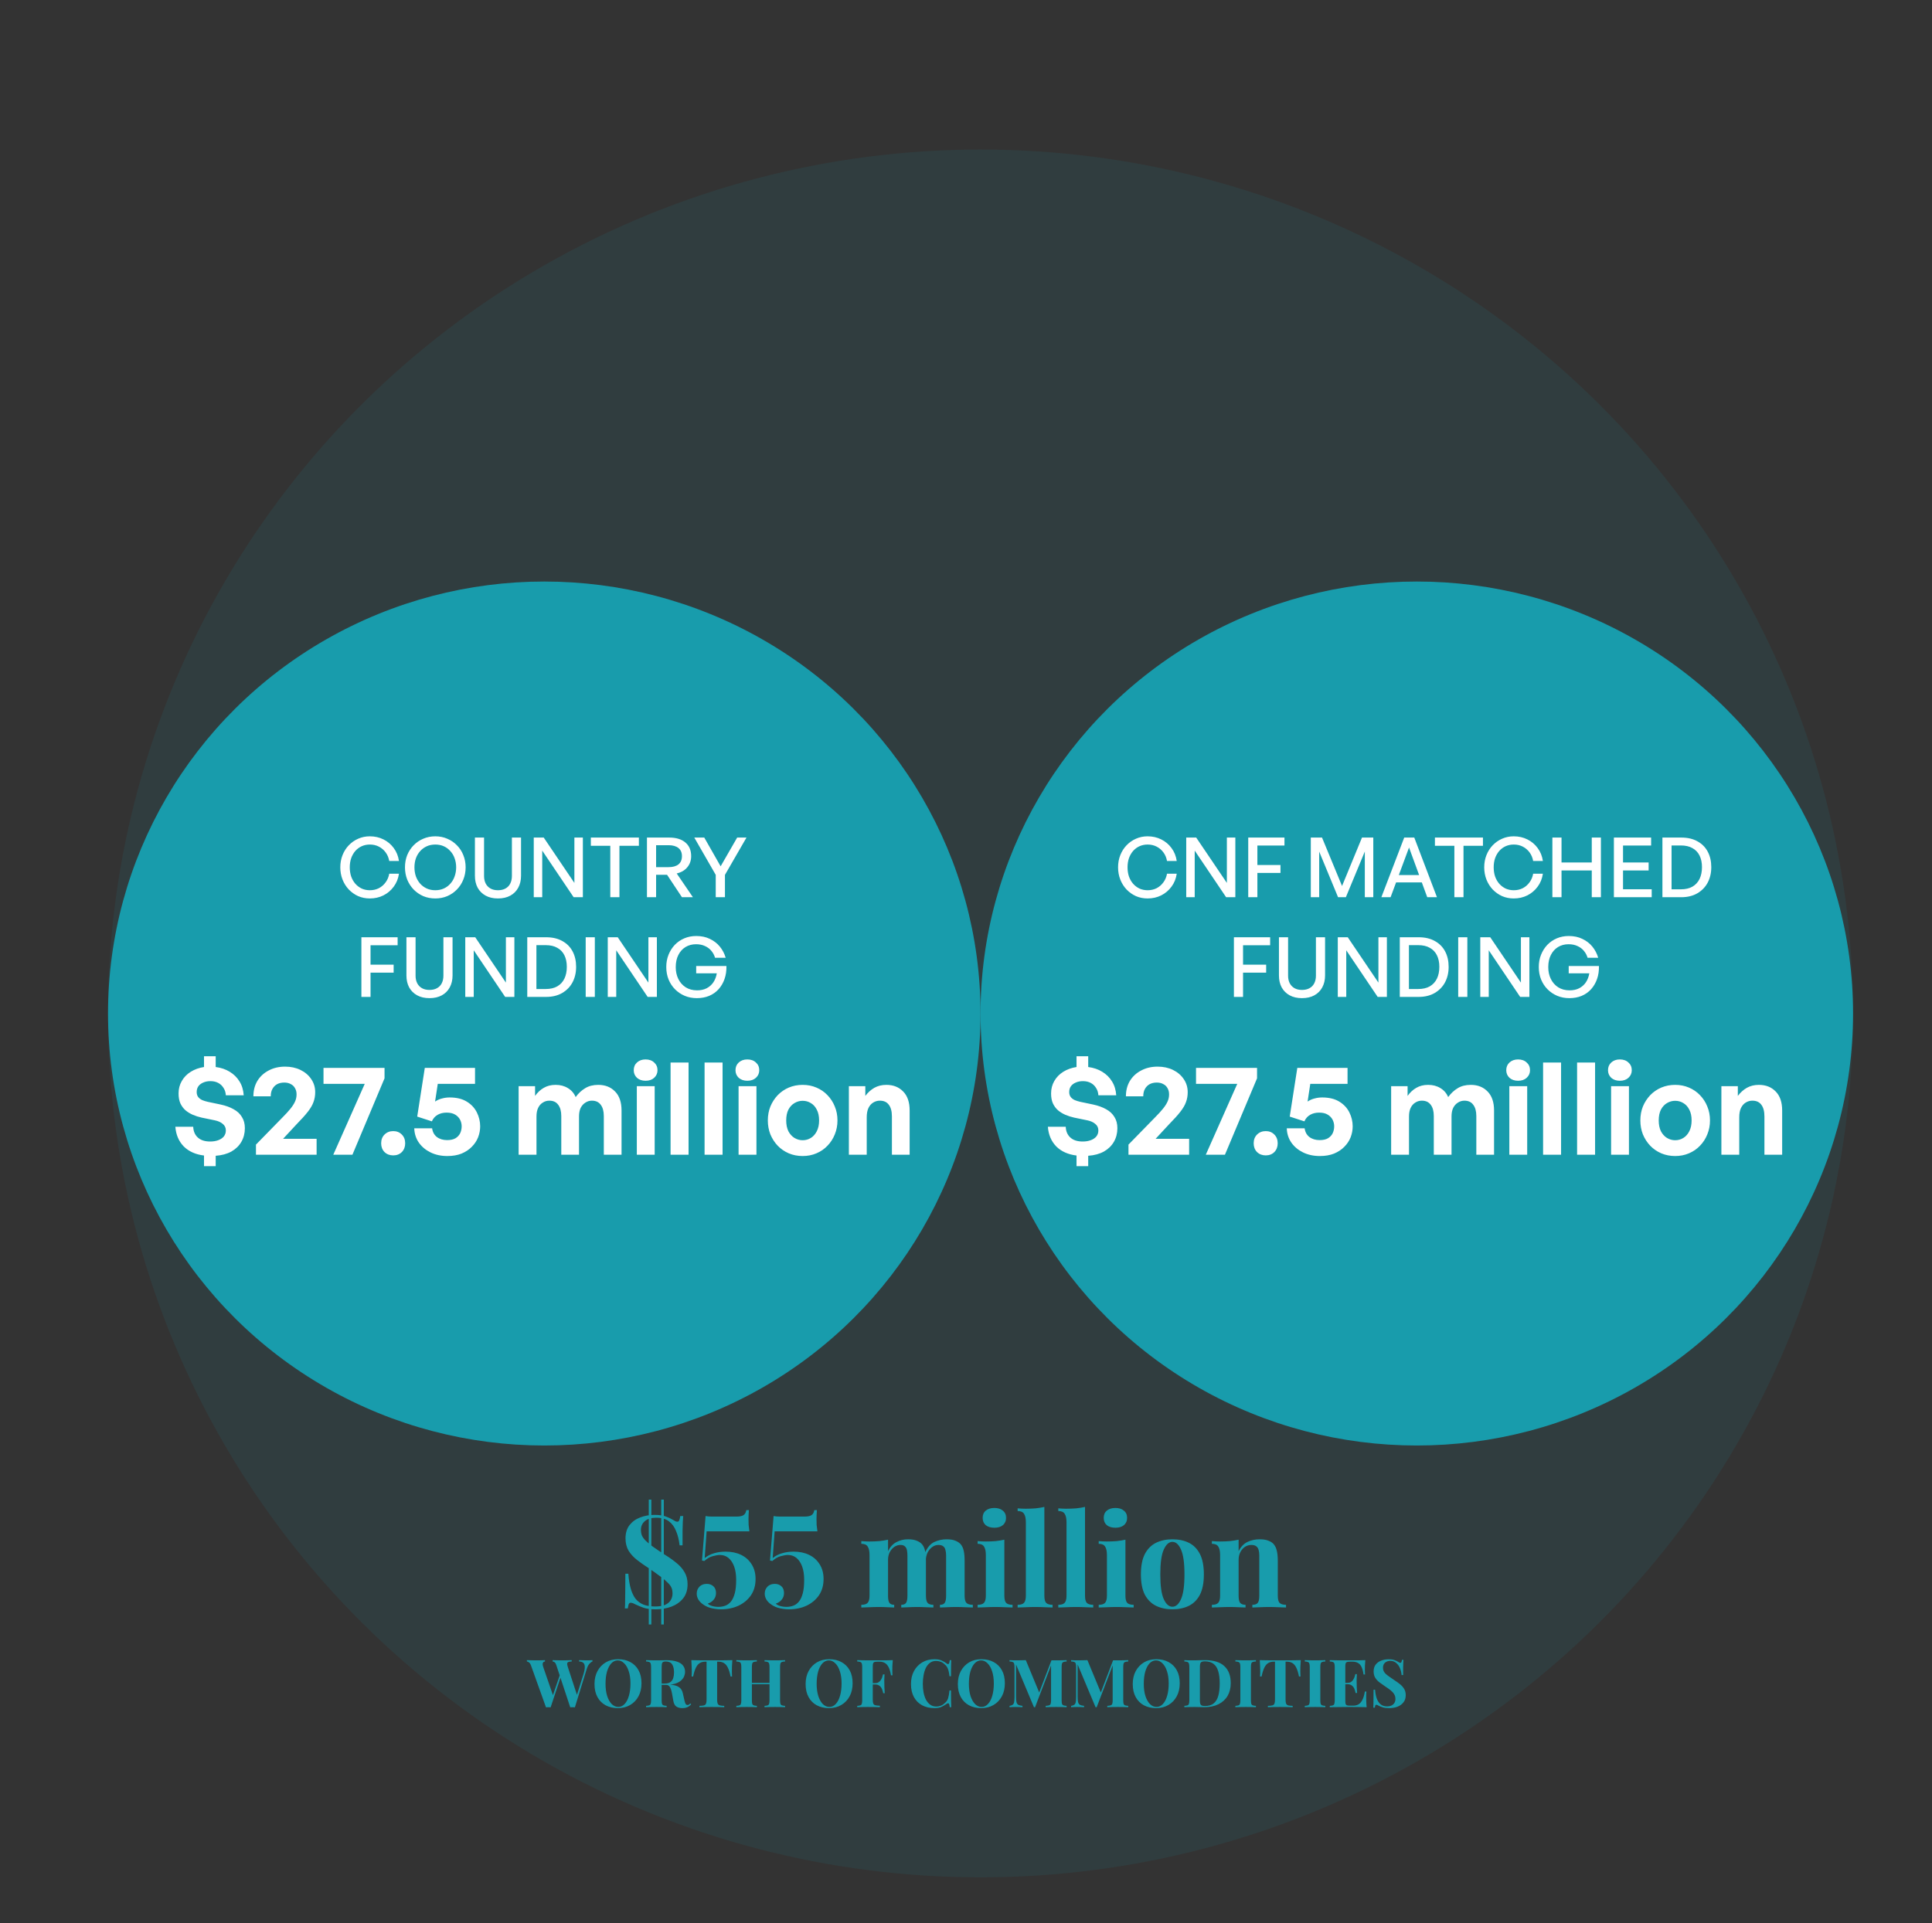
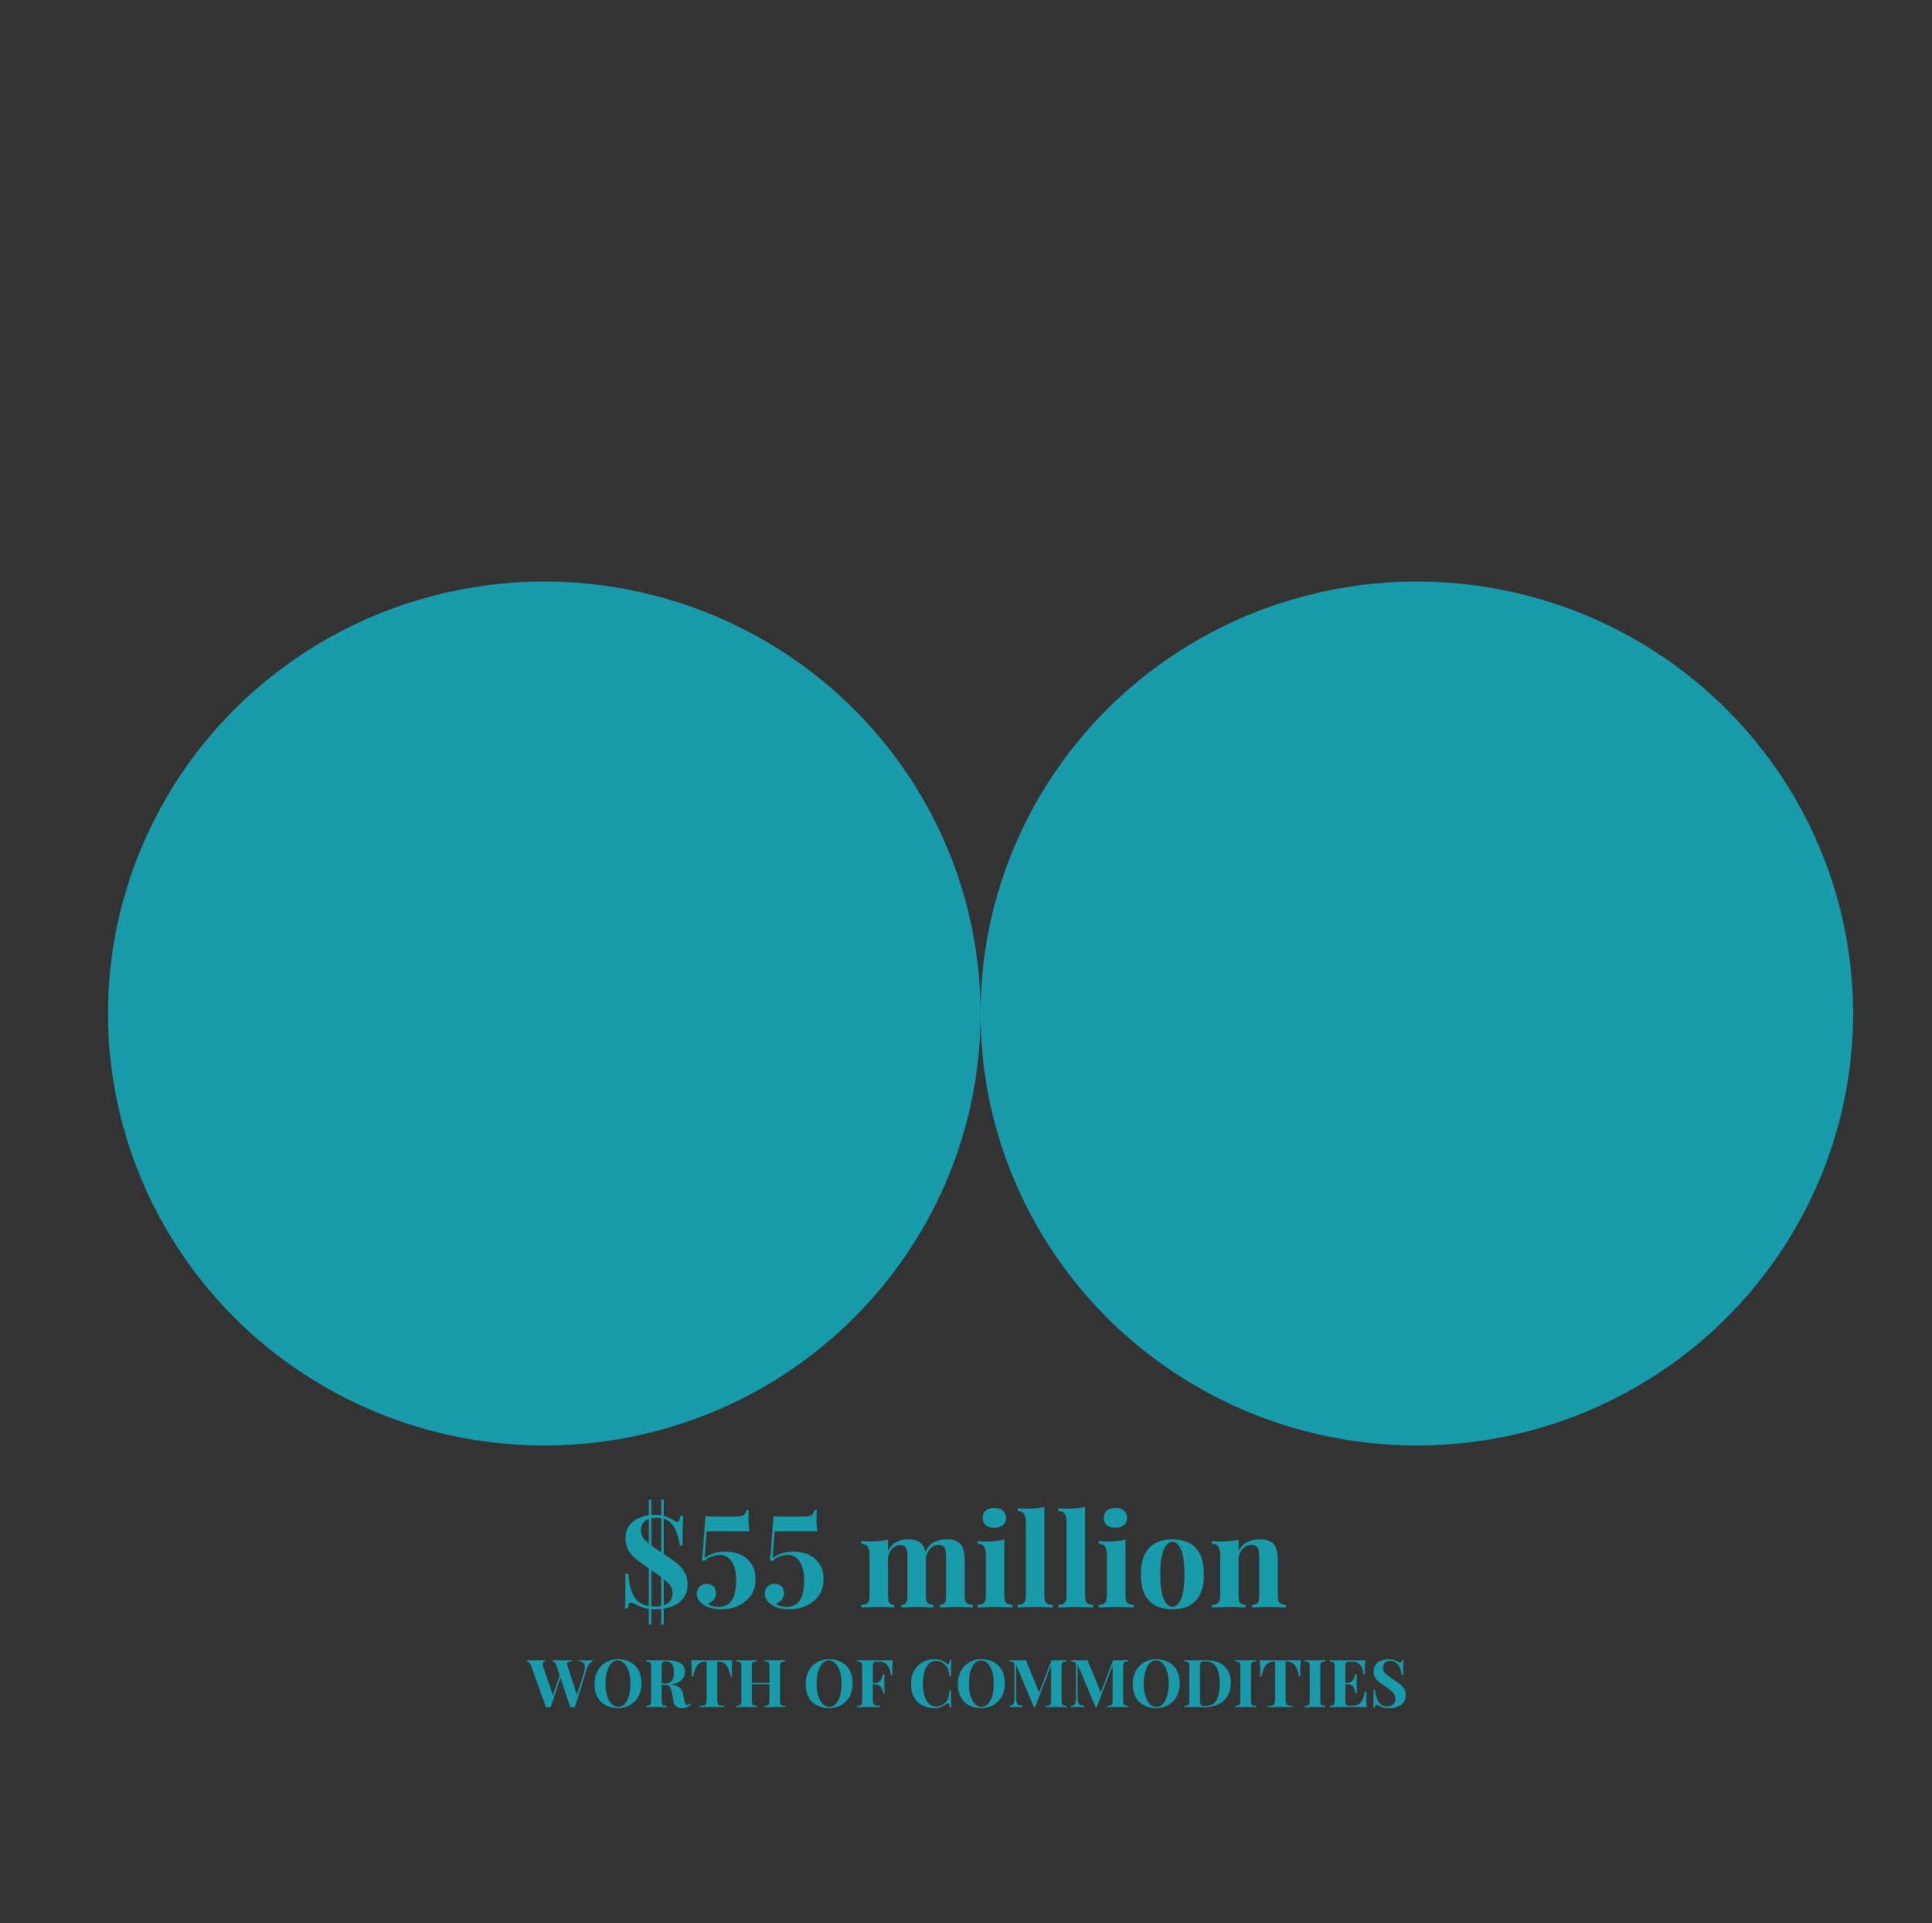
<svg xmlns="http://www.w3.org/2000/svg" width="465" height="463" viewBox="0 0 465 463" fill="none">
  <rect x="0" y="0" width="465" height="463" fill="#333333" stroke="none" />
-   <ellipse cx="236" cy="243.981" rx="210" ry="207.981" fill="#189CAC" fill-opacity="0.1" />
  <ellipse cx="131" cy="244" rx="105" ry="104" fill="#189CAC" />
  <ellipse cx="341" cy="244" rx="105" ry="104" fill="#189CAC" />
  <path d="M157.477 364.704C158.694 364.704 159.632 364.838 160.291 365.106C160.951 365.353 161.518 365.621 161.992 365.91C162.24 366.054 162.435 366.167 162.58 366.25C162.745 366.312 162.899 366.343 163.044 366.343C163.25 366.343 163.394 366.229 163.476 366.002C163.58 365.776 163.662 365.436 163.724 364.982H164.435C164.415 365.374 164.384 365.848 164.342 366.404C164.322 366.94 164.301 367.652 164.28 368.538C164.28 369.425 164.28 370.59 164.28 372.033H163.569C163.425 370.754 163.147 369.621 162.734 368.631C162.343 367.621 161.765 366.827 161.003 366.25C160.24 365.673 159.23 365.384 157.972 365.384C156.735 365.384 155.807 365.662 155.189 366.219C154.57 366.755 154.261 367.446 154.261 368.291C154.261 368.765 154.333 369.208 154.478 369.621C154.642 370.012 154.931 370.425 155.343 370.858C155.776 371.291 156.385 371.796 157.168 372.373C157.972 372.95 159.003 373.641 160.26 374.445C161.25 375.063 162.136 375.702 162.92 376.362C163.703 377.001 164.322 377.723 164.775 378.527C165.249 379.331 165.487 380.289 165.487 381.403C165.487 382.763 165.136 383.887 164.435 384.773C163.734 385.66 162.796 386.33 161.621 386.784C160.467 387.216 159.199 387.433 157.817 387.433C156.539 387.433 155.539 387.299 154.818 387.031C154.096 386.763 153.519 386.526 153.086 386.32C152.818 386.175 152.581 386.062 152.375 385.98C152.169 385.897 151.973 385.856 151.787 385.856C151.581 385.856 151.426 385.969 151.323 386.196C151.241 386.423 151.169 386.763 151.107 387.216H150.396C150.437 386.722 150.457 386.144 150.457 385.485C150.478 384.825 150.488 383.969 150.488 382.918C150.509 381.846 150.519 380.496 150.519 378.867H151.23C151.334 380.269 151.529 381.475 151.818 382.485C152.107 383.475 152.498 384.289 152.993 384.928C153.509 385.547 154.148 386.01 154.91 386.32C155.694 386.608 156.622 386.753 157.694 386.753C158.663 386.753 159.446 386.629 160.044 386.382C160.662 386.114 161.116 385.742 161.405 385.268C161.714 384.794 161.868 384.227 161.868 383.567C161.868 383.134 161.796 382.722 161.652 382.33C161.508 381.939 161.229 381.537 160.817 381.124C160.405 380.691 159.817 380.186 159.054 379.609C158.292 379.032 157.292 378.321 156.055 377.475C155.086 376.857 154.179 376.218 153.333 375.558C152.488 374.898 151.808 374.156 151.292 373.332C150.798 372.486 150.55 371.497 150.55 370.363C150.55 369.064 150.87 368.002 151.509 367.178C152.169 366.332 153.024 365.714 154.076 365.322C155.148 364.91 156.281 364.704 157.477 364.704ZM156.766 361.024V391.082H156.147V361.024H156.766ZM159.766 361.024V391.082H159.147V361.024H159.766ZM180.244 363.559C180.224 363.827 180.203 364.168 180.182 364.58C180.162 364.972 180.151 365.343 180.151 365.693C180.151 366.167 180.162 366.642 180.182 367.116C180.224 367.59 180.285 368.105 180.368 368.662H170.07L169.606 375.094C170.307 374.538 171.08 374.146 171.926 373.919C172.771 373.672 173.678 373.548 174.647 373.548C176.049 373.548 177.286 373.806 178.358 374.321C179.43 374.836 180.275 375.589 180.894 376.579C181.533 377.568 181.852 378.754 181.852 380.135C181.852 381.66 181.481 382.97 180.739 384.062C179.997 385.134 178.997 385.969 177.739 386.567C176.502 387.144 175.1 387.433 173.534 387.433C172.833 387.433 172.101 387.35 171.338 387.186C170.596 387.021 169.936 386.742 169.359 386.351C168.823 386 168.41 385.598 168.122 385.145C167.833 384.67 167.689 384.176 167.689 383.66C167.689 383 167.905 382.444 168.338 381.99C168.771 381.537 169.359 381.31 170.101 381.31C170.74 381.31 171.266 381.495 171.678 381.867C172.111 382.238 172.328 382.784 172.328 383.506C172.328 384.145 172.142 384.681 171.771 385.114C171.42 385.547 170.946 385.866 170.348 386.072C170.575 386.299 170.915 386.485 171.369 386.629C171.843 386.773 172.358 386.845 172.915 386.845C173.492 386.845 174.039 386.753 174.554 386.567C175.07 386.382 175.523 386.052 175.915 385.577C176.306 385.103 176.616 384.444 176.842 383.598C177.069 382.753 177.183 381.671 177.183 380.351C177.183 379.073 177.018 377.991 176.688 377.104C176.358 376.218 175.904 375.537 175.327 375.063C174.75 374.589 174.059 374.352 173.255 374.352C172.822 374.352 172.266 374.445 171.585 374.63C170.905 374.795 170.214 375.187 169.513 375.805L168.957 375.682L169.823 364.982C170.235 365.064 170.699 365.106 171.214 365.106H177.337C178.059 365.106 178.595 364.992 178.945 364.765C179.296 364.539 179.523 364.137 179.626 363.559H180.244ZM196.612 363.559C196.592 363.827 196.571 364.168 196.55 364.58C196.53 364.972 196.519 365.343 196.519 365.693C196.519 366.167 196.53 366.642 196.55 367.116C196.592 367.59 196.653 368.105 196.736 368.662H186.438L185.974 375.094C186.675 374.538 187.448 374.146 188.294 373.919C189.139 373.672 190.046 373.548 191.015 373.548C192.417 373.548 193.654 373.806 194.726 374.321C195.798 374.836 196.643 375.589 197.262 376.579C197.901 377.568 198.22 378.754 198.22 380.135C198.22 381.66 197.849 382.97 197.107 384.062C196.365 385.134 195.365 385.969 194.107 386.567C192.87 387.144 191.469 387.433 189.902 387.433C189.201 387.433 188.469 387.35 187.706 387.186C186.964 387.021 186.304 386.742 185.727 386.351C185.191 386 184.779 385.598 184.49 385.145C184.201 384.67 184.057 384.176 184.057 383.66C184.057 383 184.273 382.444 184.706 381.99C185.139 381.537 185.727 381.31 186.469 381.31C187.108 381.31 187.634 381.495 188.046 381.867C188.479 382.238 188.696 382.784 188.696 383.506C188.696 384.145 188.51 384.681 188.139 385.114C187.789 385.547 187.314 385.866 186.716 386.072C186.943 386.299 187.283 386.485 187.737 386.629C188.211 386.773 188.727 386.845 189.283 386.845C189.86 386.845 190.407 386.753 190.922 386.567C191.438 386.382 191.891 386.052 192.283 385.577C192.675 385.103 192.984 384.444 193.211 383.598C193.437 382.753 193.551 381.671 193.551 380.351C193.551 379.073 193.386 377.991 193.056 377.104C192.726 376.218 192.273 375.537 191.695 375.063C191.118 374.589 190.427 374.352 189.623 374.352C189.19 374.352 188.634 374.445 187.953 374.63C187.273 374.795 186.582 375.187 185.882 375.805L185.325 375.682L186.191 364.982C186.603 365.064 187.067 365.106 187.582 365.106H193.705C194.427 365.106 194.963 364.992 195.313 364.765C195.664 364.539 195.891 364.137 195.994 363.559H196.612ZM218.528 370.579C219.394 370.579 220.095 370.693 220.631 370.919C221.167 371.126 221.6 371.414 221.93 371.785C222.26 372.177 222.497 372.692 222.641 373.332C222.785 373.95 222.857 374.775 222.857 375.805V384.124C222.857 384.99 222.991 385.577 223.259 385.887C223.527 386.196 223.991 386.351 224.651 386.351V387C224.28 386.979 223.713 386.959 222.95 386.938C222.208 386.897 221.476 386.876 220.755 386.876C220.012 386.876 219.281 386.897 218.559 386.938C217.837 386.959 217.291 386.979 216.92 387V386.351C217.477 386.351 217.858 386.196 218.064 385.887C218.291 385.577 218.404 384.99 218.404 384.124V374.507C218.404 373.991 218.363 373.548 218.281 373.177C218.198 372.785 218.033 372.486 217.786 372.28C217.559 372.053 217.209 371.94 216.734 371.94C216.198 371.94 215.704 372.095 215.25 372.404C214.797 372.713 214.425 373.146 214.137 373.703C213.869 374.239 213.735 374.847 213.735 375.527V384.124C213.735 384.99 213.848 385.577 214.075 385.887C214.302 386.196 214.683 386.351 215.219 386.351V387C214.889 386.979 214.374 386.959 213.673 386.938C212.993 386.897 212.292 386.876 211.57 386.876C210.787 386.876 209.983 386.897 209.158 386.938C208.333 386.959 207.715 386.979 207.303 387V386.351C208.024 386.351 208.529 386.196 208.818 385.887C209.127 385.577 209.282 384.99 209.282 384.124V374.383C209.282 373.455 209.137 372.775 208.849 372.342C208.581 371.888 208.065 371.662 207.303 371.662V371.012C207.962 371.074 208.601 371.105 209.22 371.105C210.086 371.105 210.89 371.074 211.632 371.012C212.395 370.93 213.096 370.816 213.735 370.672V373.455C214.23 372.424 214.9 371.693 215.745 371.26C216.59 370.806 217.518 370.579 218.528 370.579ZM227.836 370.579C228.702 370.579 229.403 370.693 229.939 370.919C230.475 371.126 230.908 371.414 231.238 371.785C231.568 372.177 231.805 372.692 231.949 373.332C232.093 373.95 232.166 374.775 232.166 375.805V384.124C232.166 384.99 232.31 385.577 232.599 385.887C232.908 386.196 233.423 386.351 234.145 386.351V387C233.753 386.979 233.166 386.959 232.382 386.938C231.599 386.897 230.826 386.876 230.063 386.876C229.321 386.876 228.589 386.897 227.867 386.938C227.146 386.959 226.599 386.979 226.228 387V386.351C226.785 386.351 227.166 386.196 227.372 385.887C227.599 385.577 227.713 384.99 227.713 384.124V374.507C227.713 373.991 227.661 373.548 227.558 373.177C227.475 372.785 227.3 372.486 227.032 372.28C226.785 372.053 226.393 371.94 225.857 371.94C225.321 371.94 224.826 372.105 224.373 372.435C223.919 372.765 223.548 373.208 223.259 373.764C222.991 374.321 222.847 374.94 222.827 375.62L222.672 373.734C223.229 372.497 223.96 371.662 224.868 371.229C225.795 370.796 226.785 370.579 227.836 370.579ZM239.318 363.034C240.183 363.034 240.864 363.25 241.359 363.683C241.874 364.095 242.132 364.673 242.132 365.415C242.132 366.157 241.874 366.745 241.359 367.178C240.864 367.59 240.183 367.796 239.318 367.796C238.452 367.796 237.761 367.59 237.246 367.178C236.751 366.745 236.503 366.157 236.503 365.415C236.503 364.673 236.751 364.095 237.246 363.683C237.761 363.25 238.452 363.034 239.318 363.034ZM241.73 370.672V384.124C241.73 384.99 241.874 385.577 242.163 385.887C242.472 386.196 242.987 386.351 243.709 386.351V387C243.338 386.979 242.76 386.959 241.977 386.938C241.194 386.897 240.4 386.876 239.596 386.876C238.792 386.876 237.978 386.897 237.153 386.938C236.328 386.959 235.71 386.979 235.297 387V386.351C236.019 386.351 236.524 386.196 236.813 385.887C237.122 385.577 237.277 384.99 237.277 384.124V374.383C237.277 373.455 237.132 372.775 236.844 372.342C236.576 371.888 236.06 371.662 235.297 371.662V371.012C235.957 371.074 236.596 371.105 237.215 371.105C238.081 371.105 238.885 371.074 239.627 371.012C240.39 370.93 241.091 370.816 241.73 370.672ZM251.36 362.786V384.124C251.36 384.99 251.505 385.577 251.793 385.887C252.103 386.196 252.618 386.351 253.34 386.351V387C252.948 386.979 252.36 386.959 251.577 386.938C250.793 386.897 250 386.876 249.196 386.876C248.392 386.876 247.577 386.897 246.753 386.938C245.949 386.959 245.34 386.979 244.928 387V386.351C245.65 386.351 246.155 386.196 246.443 385.887C246.753 385.577 246.907 384.99 246.907 384.124V366.497C246.907 365.57 246.763 364.889 246.474 364.456C246.206 364.003 245.691 363.776 244.928 363.776V363.127C245.588 363.188 246.227 363.219 246.845 363.219C247.691 363.219 248.495 363.188 249.258 363.127C250.02 363.044 250.721 362.931 251.36 362.786ZM261.145 362.786V384.124C261.145 384.99 261.289 385.577 261.578 385.887C261.887 386.196 262.403 386.351 263.124 386.351V387C262.732 386.979 262.145 386.959 261.361 386.938C260.578 386.897 259.784 386.876 258.98 386.876C258.176 386.876 257.362 386.897 256.537 386.938C255.733 386.959 255.125 386.979 254.713 387V386.351C255.434 386.351 255.939 386.196 256.228 385.887C256.537 385.577 256.692 384.99 256.692 384.124V366.497C256.692 365.57 256.548 364.889 256.259 364.456C255.991 364.003 255.476 363.776 254.713 363.776V363.127C255.372 363.188 256.012 363.219 256.63 363.219C257.475 363.219 258.279 363.188 259.042 363.127C259.805 363.044 260.506 362.931 261.145 362.786ZM268.46 363.034C269.326 363.034 270.006 363.25 270.501 363.683C271.016 364.095 271.274 364.673 271.274 365.415C271.274 366.157 271.016 366.745 270.501 367.178C270.006 367.59 269.326 367.796 268.46 367.796C267.594 367.796 266.904 367.59 266.388 367.178C265.893 366.745 265.646 366.157 265.646 365.415C265.646 364.673 265.893 364.095 266.388 363.683C266.904 363.25 267.594 363.034 268.46 363.034ZM270.872 370.672V384.124C270.872 384.99 271.016 385.577 271.305 385.887C271.614 386.196 272.13 386.351 272.851 386.351V387C272.48 386.979 271.903 386.959 271.12 386.938C270.336 386.897 269.542 386.876 268.738 386.876C267.934 386.876 267.12 386.897 266.295 386.938C265.471 386.959 264.852 386.979 264.44 387V386.351C265.161 386.351 265.667 386.196 265.955 385.887C266.264 385.577 266.419 384.99 266.419 384.124V374.383C266.419 373.455 266.275 372.775 265.986 372.342C265.718 371.888 265.203 371.662 264.44 371.662V371.012C265.1 371.074 265.739 371.105 266.357 371.105C267.223 371.105 268.027 371.074 268.769 371.012C269.532 370.93 270.233 370.816 270.872 370.672ZM282.173 370.579C283.678 370.579 284.997 370.858 286.131 371.414C287.265 371.971 288.151 372.868 288.791 374.105C289.43 375.342 289.749 376.981 289.749 379.022C289.749 381.063 289.43 382.702 288.791 383.939C288.151 385.155 287.265 386.041 286.131 386.598C284.997 387.155 283.678 387.433 282.173 387.433C280.709 387.433 279.4 387.155 278.245 386.598C277.111 386.041 276.215 385.155 275.555 383.939C274.916 382.702 274.596 381.063 274.596 379.022C274.596 376.981 274.916 375.342 275.555 374.105C276.215 372.868 277.111 371.971 278.245 371.414C279.4 370.858 280.709 370.579 282.173 370.579ZM282.173 371.198C281.348 371.198 280.657 371.816 280.101 373.053C279.544 374.27 279.266 376.259 279.266 379.022C279.266 381.784 279.544 383.774 280.101 384.99C280.657 386.206 281.348 386.814 282.173 386.814C283.018 386.814 283.709 386.206 284.245 384.99C284.801 383.774 285.08 381.784 285.08 379.022C285.08 376.259 284.801 374.27 284.245 373.053C283.709 371.816 283.018 371.198 282.173 371.198ZM303.184 370.579C304.049 370.579 304.75 370.693 305.286 370.919C305.843 371.126 306.276 371.414 306.585 371.785C306.915 372.177 307.152 372.682 307.296 373.301C307.461 373.919 307.544 374.754 307.544 375.805V384.124C307.544 384.99 307.688 385.577 307.977 385.887C308.286 386.196 308.801 386.351 309.523 386.351V387C309.131 386.979 308.544 386.959 307.76 386.938C306.977 386.897 306.204 386.876 305.441 386.876C304.658 386.876 303.885 386.897 303.122 386.938C302.38 386.959 301.813 386.979 301.421 387V386.351C302.039 386.351 302.472 386.196 302.72 385.887C302.967 385.577 303.091 384.99 303.091 384.124V374.507C303.091 373.991 303.039 373.548 302.936 373.177C302.833 372.785 302.648 372.486 302.38 372.28C302.112 372.053 301.71 371.94 301.174 371.94C300.617 371.94 300.101 372.095 299.627 372.404C299.174 372.713 298.803 373.146 298.514 373.703C298.246 374.239 298.112 374.847 298.112 375.527V384.124C298.112 384.99 298.236 385.577 298.483 385.887C298.751 386.196 299.184 386.351 299.782 386.351V387C299.411 386.979 298.864 386.959 298.143 386.938C297.442 386.897 296.71 386.876 295.947 386.876C295.164 386.876 294.36 386.897 293.535 386.938C292.711 386.959 292.092 386.979 291.68 387V386.351C292.401 386.351 292.906 386.196 293.195 385.887C293.504 385.577 293.659 384.99 293.659 384.124V374.383C293.659 373.455 293.515 372.775 293.226 372.342C292.958 371.888 292.443 371.662 291.68 371.662V371.012C292.339 371.074 292.979 371.105 293.597 371.105C294.463 371.105 295.267 371.074 296.009 371.012C296.772 370.93 297.473 370.816 298.112 370.672V373.455C298.627 372.404 299.328 371.662 300.215 371.229C301.101 370.796 302.091 370.579 303.184 370.579ZM142.592 399.672V399.992C142.357 400.077 142.112 400.264 141.856 400.552C141.6 400.829 141.376 401.277 141.184 401.896L138.368 411.032C138.282 411.021 138.192 411.016 138.096 411.016C138 411.016 137.904 411.016 137.808 411.016C137.712 411.016 137.616 411.016 137.52 411.016C137.424 411.016 137.333 411.021 137.248 411.032L133.888 400.856C133.781 400.525 133.648 400.301 133.488 400.184C133.338 400.067 133.178 400.003 133.008 399.992V399.672C133.306 399.683 133.658 399.693 134.064 399.704C134.48 399.715 134.89 399.72 135.296 399.72C135.765 399.72 136.202 399.715 136.608 399.704C137.024 399.693 137.354 399.683 137.6 399.672V399.992C137.28 400.003 137.024 400.04 136.832 400.104C136.65 400.168 136.544 400.291 136.512 400.472C136.49 400.653 136.544 400.941 136.672 401.336L138.944 408.28L138.576 408.936L140.384 403.192C140.64 402.381 140.762 401.747 140.752 401.288C140.741 400.829 140.618 400.504 140.384 400.312C140.149 400.109 139.813 400.003 139.376 399.992V399.672C139.738 399.683 140.08 399.693 140.4 399.704C140.72 399.715 141.04 399.72 141.36 399.72C141.605 399.72 141.829 399.715 142.032 399.704C142.245 399.693 142.432 399.683 142.592 399.672ZM131.168 399.672V399.992C130.954 400.024 130.805 400.104 130.72 400.232C130.634 400.349 130.597 400.509 130.608 400.712C130.629 400.904 130.677 401.112 130.752 401.336L133.2 408.44L132.768 409.016L134.816 403.032L135.04 403.464L132.528 411.032C132.442 411.021 132.352 411.016 132.256 411.016C132.16 411.016 132.064 411.016 131.968 411.016C131.872 411.016 131.776 411.016 131.68 411.016C131.584 411.016 131.493 411.021 131.408 411.032L127.824 401.016C127.685 400.621 127.52 400.355 127.328 400.216C127.146 400.077 126.976 400.003 126.816 399.992V399.672C127.136 399.683 127.514 399.693 127.952 399.704C128.389 399.715 128.805 399.72 129.2 399.72C129.626 399.72 130.005 399.715 130.336 399.704C130.677 399.693 130.954 399.683 131.168 399.672ZM148.75 399.448C149.881 399.448 150.868 399.677 151.71 400.136C152.564 400.595 153.225 401.256 153.694 402.12C154.164 402.973 154.398 404.013 154.398 405.24C154.398 406.435 154.158 407.48 153.678 408.376C153.198 409.272 152.526 409.971 151.662 410.472C150.809 410.973 149.833 411.224 148.734 411.224C147.604 411.224 146.612 410.995 145.758 410.536C144.916 410.077 144.26 409.416 143.79 408.552C143.321 407.688 143.086 406.648 143.086 405.432C143.086 404.237 143.326 403.192 143.806 402.296C144.297 401.4 144.964 400.701 145.806 400.2C146.66 399.699 147.641 399.448 148.75 399.448ZM148.686 399.736C148.089 399.736 147.566 399.976 147.118 400.456C146.681 400.936 146.34 401.597 146.094 402.44C145.86 403.283 145.742 404.259 145.742 405.368C145.742 406.499 145.876 407.485 146.142 408.328C146.42 409.16 146.788 409.805 147.246 410.264C147.716 410.712 148.233 410.936 148.798 410.936C149.396 410.936 149.913 410.696 150.35 410.216C150.798 409.736 151.14 409.075 151.374 408.232C151.62 407.379 151.742 406.403 151.742 405.304C151.742 404.163 151.604 403.176 151.326 402.344C151.06 401.512 150.692 400.872 150.222 400.424C149.764 399.965 149.252 399.736 148.686 399.736ZM155.505 399.672C155.772 399.683 156.129 399.693 156.577 399.704C157.036 399.715 157.489 399.72 157.937 399.72C158.449 399.72 158.945 399.715 159.425 399.704C159.905 399.693 160.246 399.688 160.449 399.688C161.441 399.688 162.262 399.8 162.913 400.024C163.574 400.237 164.065 400.552 164.385 400.968C164.716 401.384 164.881 401.885 164.881 402.472C164.881 402.835 164.806 403.203 164.657 403.576C164.508 403.939 164.252 404.28 163.889 404.6C163.537 404.909 163.052 405.16 162.433 405.352C161.814 405.533 161.036 405.624 160.097 405.624H158.561V405.304H159.937C160.566 405.304 161.041 405.187 161.361 404.952C161.692 404.707 161.916 404.387 162.033 403.992C162.161 403.587 162.225 403.139 162.225 402.648C162.225 401.805 162.076 401.155 161.777 400.696C161.478 400.227 160.966 399.992 160.241 399.992C159.825 399.992 159.553 400.083 159.425 400.264C159.308 400.445 159.249 400.813 159.249 401.368V409.304C159.249 409.688 159.276 409.976 159.329 410.168C159.393 410.36 159.51 410.488 159.681 410.552C159.852 410.616 160.108 410.659 160.449 410.68V411C160.161 410.979 159.798 410.968 159.361 410.968C158.924 410.957 158.481 410.952 158.033 410.952C157.521 410.952 157.036 410.957 156.577 410.968C156.129 410.968 155.772 410.979 155.505 411V410.68C155.846 410.659 156.102 410.616 156.273 410.552C156.444 410.488 156.556 410.36 156.609 410.168C156.673 409.976 156.705 409.688 156.705 409.304V401.368C156.705 400.973 156.673 400.685 156.609 400.504C156.556 400.312 156.438 400.184 156.257 400.12C156.086 400.045 155.836 400.003 155.505 399.992V399.672ZM158.529 405.352C158.988 405.363 159.382 405.384 159.713 405.416C160.054 405.448 160.353 405.48 160.609 405.512C160.865 405.533 161.094 405.549 161.297 405.56C162.268 405.645 162.982 405.853 163.441 406.184C163.91 406.515 164.214 407.011 164.353 407.672L164.721 409.32C164.817 409.747 164.918 410.045 165.025 410.216C165.132 410.387 165.286 410.472 165.489 410.472C165.628 410.461 165.74 410.429 165.825 410.376C165.921 410.312 166.022 410.221 166.129 410.104L166.353 410.296C166.065 410.627 165.756 410.861 165.425 411C165.094 411.149 164.694 411.224 164.225 411.224C163.649 411.224 163.174 411.101 162.801 410.856C162.428 410.611 162.182 410.157 162.065 409.496L161.777 407.896C161.702 407.448 161.612 407.059 161.505 406.728C161.398 406.387 161.249 406.12 161.057 405.928C160.876 405.725 160.62 405.624 160.289 405.624H158.561L158.529 405.352ZM176.264 399.672C176.222 400.216 176.19 400.739 176.168 401.24C176.158 401.741 176.152 402.125 176.152 402.392C176.152 402.627 176.158 402.851 176.168 403.064C176.179 403.277 176.19 403.459 176.2 403.608H175.832C175.662 402.712 175.443 402.003 175.176 401.48C174.92 400.957 174.611 400.589 174.248 400.376C173.886 400.152 173.459 400.04 172.968 400.04H172.6V409.176C172.6 409.603 172.643 409.923 172.728 410.136C172.824 410.349 172.995 410.493 173.24 410.568C173.486 410.632 173.843 410.669 174.312 410.68V411C173.982 410.989 173.539 410.979 172.984 410.968C172.44 410.957 171.87 410.952 171.272 410.952C170.686 410.952 170.131 410.957 169.608 410.968C169.086 410.979 168.664 410.989 168.344 411V410.68C168.824 410.669 169.187 410.632 169.432 410.568C169.678 410.493 169.843 410.349 169.928 410.136C170.014 409.923 170.056 409.603 170.056 409.176V400.04H169.704C169.214 400.04 168.787 400.152 168.424 400.376C168.062 400.589 167.752 400.957 167.496 401.48C167.24 401.992 167.016 402.701 166.824 403.608H166.456C166.478 403.459 166.488 403.277 166.488 403.064C166.499 402.851 166.504 402.627 166.504 402.392C166.504 402.125 166.494 401.741 166.472 401.24C166.462 400.739 166.435 400.216 166.392 399.672C166.883 399.683 167.416 399.693 167.992 399.704C168.579 399.715 169.166 399.72 169.752 399.72C170.339 399.72 170.867 399.72 171.336 399.72C171.816 399.72 172.344 399.72 172.92 399.72C173.507 399.72 174.094 399.715 174.68 399.704C175.267 399.693 175.795 399.683 176.264 399.672ZM184.008 411V410.68C184.349 410.659 184.605 410.616 184.776 410.552C184.946 410.488 185.058 410.36 185.112 410.168C185.176 409.976 185.208 409.688 185.208 409.304V401.368C185.208 400.973 185.176 400.685 185.112 400.504C185.058 400.312 184.941 400.184 184.76 400.12C184.589 400.045 184.338 400.003 184.008 399.992V399.672C184.296 399.683 184.669 399.693 185.128 399.704C185.597 399.715 186.061 399.72 186.52 399.72C187.01 399.72 187.469 399.715 187.896 399.704C188.333 399.693 188.685 399.683 188.952 399.672V399.992C188.61 400.003 188.349 400.045 188.168 400.12C187.997 400.184 187.885 400.312 187.832 400.504C187.778 400.685 187.752 400.973 187.752 401.368V409.304C187.752 409.688 187.778 409.976 187.832 410.168C187.896 410.36 188.013 410.488 188.184 410.552C188.354 410.616 188.61 410.659 188.952 410.68V411C188.685 410.979 188.333 410.968 187.896 410.968C187.469 410.957 187.01 410.952 186.52 410.952C186.061 410.952 185.597 410.957 185.128 410.968C184.669 410.968 184.296 410.979 184.008 411ZM177.224 411V410.68C177.565 410.659 177.821 410.616 177.992 410.552C178.162 410.488 178.274 410.36 178.328 410.168C178.392 409.976 178.424 409.688 178.424 409.304V401.368C178.424 400.973 178.392 400.685 178.328 400.504C178.274 400.312 178.157 400.184 177.976 400.12C177.805 400.045 177.554 400.003 177.224 399.992V399.672C177.501 399.683 177.858 399.693 178.296 399.704C178.744 399.715 179.229 399.72 179.752 399.72C180.2 399.72 180.642 399.715 181.08 399.704C181.517 399.693 181.88 399.683 182.168 399.672V399.992C181.826 400.003 181.565 400.045 181.384 400.12C181.213 400.184 181.101 400.312 181.048 400.504C180.994 400.685 180.968 400.973 180.968 401.368V409.304C180.968 409.688 180.994 409.976 181.048 410.168C181.112 410.36 181.229 410.488 181.4 410.552C181.57 410.616 181.826 410.659 182.168 410.68V411C181.88 410.979 181.517 410.968 181.08 410.968C180.642 410.957 180.2 410.952 179.752 410.952C179.229 410.952 178.744 410.957 178.296 410.968C177.858 410.968 177.501 410.979 177.224 411ZM179.928 405.464V405.144H186.248V405.464H179.928ZM199.563 399.448C200.694 399.448 201.68 399.677 202.523 400.136C203.376 400.595 204.038 401.256 204.507 402.12C204.976 402.973 205.211 404.013 205.211 405.24C205.211 406.435 204.971 407.48 204.491 408.376C204.011 409.272 203.339 409.971 202.475 410.472C201.622 410.973 200.646 411.224 199.547 411.224C198.416 411.224 197.424 410.995 196.571 410.536C195.728 410.077 195.072 409.416 194.603 408.552C194.134 407.688 193.899 406.648 193.899 405.432C193.899 404.237 194.139 403.192 194.619 402.296C195.11 401.4 195.776 400.701 196.619 400.2C197.472 399.699 198.454 399.448 199.563 399.448ZM199.499 399.736C198.902 399.736 198.379 399.976 197.931 400.456C197.494 400.936 197.152 401.597 196.907 402.44C196.672 403.283 196.555 404.259 196.555 405.368C196.555 406.499 196.688 407.485 196.955 408.328C197.232 409.16 197.6 409.805 198.059 410.264C198.528 410.712 199.046 410.936 199.611 410.936C200.208 410.936 200.726 410.696 201.163 410.216C201.611 409.736 201.952 409.075 202.187 408.232C202.432 407.379 202.555 406.403 202.555 405.304C202.555 404.163 202.416 403.176 202.139 402.344C201.872 401.512 201.504 400.872 201.035 400.424C200.576 399.965 200.064 399.736 199.499 399.736ZM214.877 399.672C214.835 400.152 214.803 400.616 214.781 401.064C214.771 401.512 214.765 401.859 214.765 402.104C214.765 402.339 214.771 402.563 214.781 402.776C214.792 402.989 214.803 403.171 214.813 403.32H214.445C214.307 402.488 214.115 401.837 213.869 401.368C213.624 400.888 213.32 400.547 212.957 400.344C212.605 400.141 212.184 400.04 211.693 400.04H211.165C210.856 400.04 210.621 400.067 210.461 400.12C210.301 400.173 210.195 400.28 210.141 400.44C210.088 400.6 210.061 400.845 210.061 401.176V409.208C210.061 409.624 210.104 409.933 210.189 410.136C210.275 410.339 210.44 410.472 210.685 410.536C210.931 410.6 211.293 410.637 211.773 410.648V411C211.443 410.989 211.016 410.979 210.493 410.968C209.971 410.957 209.421 410.952 208.845 410.952C208.387 410.952 207.939 410.957 207.501 410.968C207.064 410.979 206.669 410.989 206.317 411V410.68C206.659 410.659 206.915 410.616 207.085 410.552C207.256 410.488 207.368 410.36 207.421 410.168C207.485 409.976 207.517 409.688 207.517 409.304V401.368C207.517 400.973 207.485 400.685 207.421 400.504C207.368 400.312 207.251 400.184 207.069 400.12C206.899 400.045 206.648 400.003 206.317 399.992V399.672C206.755 399.683 207.219 399.693 207.709 399.704C208.2 399.704 208.685 399.709 209.165 399.72C209.645 399.72 210.093 399.72 210.509 399.72C210.925 399.72 211.267 399.72 211.533 399.72C212.024 399.72 212.579 399.72 213.197 399.72C213.827 399.709 214.387 399.693 214.877 399.672ZM212.493 405.208C212.493 405.208 212.493 405.261 212.493 405.368C212.493 405.475 212.493 405.528 212.493 405.528H209.581C209.581 405.528 209.581 405.475 209.581 405.368C209.581 405.261 209.581 405.208 209.581 405.208H212.493ZM212.893 403.096C212.851 403.704 212.829 404.168 212.829 404.488C212.84 404.808 212.845 405.101 212.845 405.368C212.845 405.635 212.851 405.928 212.861 406.248C212.872 406.568 212.899 407.032 212.941 407.64H212.573C212.509 407.267 212.408 406.92 212.269 406.6C212.131 406.28 211.928 406.024 211.661 405.832C211.395 405.629 211.048 405.528 210.621 405.528V405.208C210.941 405.208 211.208 405.144 211.421 405.016C211.645 404.877 211.832 404.701 211.981 404.488C212.131 404.264 212.248 404.029 212.333 403.784C212.419 403.539 212.483 403.309 212.525 403.096H212.893ZM224.922 399.448C225.626 399.448 226.202 399.555 226.65 399.768C227.109 399.971 227.514 400.211 227.866 400.488C228.08 400.648 228.24 400.669 228.346 400.552C228.464 400.424 228.544 400.131 228.586 399.672H228.954C228.933 400.088 228.917 400.595 228.906 401.192C228.896 401.779 228.89 402.563 228.89 403.544H228.522C228.469 403.053 228.4 402.637 228.314 402.296C228.229 401.944 228.112 401.635 227.962 401.368C227.813 401.101 227.6 400.861 227.322 400.648C227.056 400.381 226.746 400.184 226.394 400.056C226.042 399.928 225.674 399.864 225.29 399.864C224.714 399.864 224.224 400.019 223.818 400.328C223.413 400.627 223.082 401.037 222.826 401.56C222.581 402.083 222.4 402.675 222.282 403.336C222.165 403.987 222.106 404.664 222.106 405.368C222.106 406.083 222.165 406.771 222.282 407.432C222.41 408.083 222.602 408.664 222.858 409.176C223.125 409.688 223.466 410.093 223.882 410.392C224.298 410.691 224.789 410.84 225.354 410.84C225.706 410.84 226.058 410.776 226.41 410.648C226.773 410.509 227.082 410.312 227.338 410.056C227.754 409.736 228.037 409.341 228.186 408.872C228.336 408.392 228.448 407.757 228.522 406.968H228.89C228.89 407.981 228.896 408.803 228.906 409.432C228.917 410.051 228.933 410.573 228.954 411H228.586C228.544 410.541 228.469 410.253 228.362 410.136C228.266 410.019 228.101 410.035 227.866 410.184C227.472 410.461 227.05 410.707 226.602 410.92C226.165 411.123 225.6 411.224 224.906 411.224C223.776 411.224 222.784 410.995 221.93 410.536C221.088 410.077 220.432 409.416 219.962 408.552C219.493 407.688 219.258 406.648 219.258 405.432C219.258 404.237 219.498 403.192 219.978 402.296C220.469 401.4 221.136 400.701 221.978 400.2C222.832 399.699 223.813 399.448 224.922 399.448ZM236.204 399.448C237.334 399.448 238.321 399.677 239.164 400.136C240.017 400.595 240.678 401.256 241.148 402.12C241.617 402.973 241.852 404.013 241.852 405.24C241.852 406.435 241.612 407.48 241.132 408.376C240.652 409.272 239.98 409.971 239.116 410.472C238.262 410.973 237.286 411.224 236.188 411.224C235.057 411.224 234.065 410.995 233.212 410.536C232.369 410.077 231.713 409.416 231.244 408.552C230.774 407.688 230.54 406.648 230.54 405.432C230.54 404.237 230.78 403.192 231.26 402.296C231.75 401.4 232.417 400.701 233.26 400.2C234.113 399.699 235.094 399.448 236.204 399.448ZM236.14 399.736C235.542 399.736 235.02 399.976 234.572 400.456C234.134 400.936 233.793 401.597 233.548 402.44C233.313 403.283 233.196 404.259 233.196 405.368C233.196 406.499 233.329 407.485 233.596 408.328C233.873 409.16 234.241 409.805 234.7 410.264C235.169 410.712 235.686 410.936 236.252 410.936C236.849 410.936 237.366 410.696 237.804 410.216C238.252 409.736 238.593 409.075 238.828 408.232C239.073 407.379 239.196 406.403 239.196 405.304C239.196 404.163 239.057 403.176 238.78 402.344C238.513 401.512 238.145 400.872 237.676 400.424C237.217 399.965 236.705 399.736 236.14 399.736ZM256.718 399.672V399.992C256.377 400.003 256.121 400.045 255.95 400.12C255.779 400.184 255.662 400.312 255.598 400.504C255.545 400.685 255.518 400.973 255.518 401.368V409.304C255.518 409.688 255.545 409.976 255.598 410.168C255.662 410.36 255.779 410.488 255.95 410.552C256.121 410.616 256.377 410.659 256.718 410.68V411C256.419 410.979 256.041 410.968 255.582 410.968C255.134 410.957 254.675 410.952 254.206 410.952C253.694 410.952 253.214 410.957 252.766 410.968C252.318 410.968 251.955 410.979 251.678 411V410.68C252.041 410.659 252.313 410.616 252.494 410.552C252.686 410.488 252.814 410.36 252.878 410.168C252.942 409.976 252.974 409.688 252.974 409.304V400.648H253.086L249.118 411.016H248.862L244.542 400.712V408.376C244.542 408.963 244.574 409.416 244.638 409.736C244.702 410.045 244.841 410.269 245.054 410.408C245.278 410.536 245.625 410.627 246.094 410.68V411C245.891 410.979 245.625 410.968 245.294 410.968C244.963 410.957 244.654 410.952 244.366 410.952C244.121 410.952 243.87 410.957 243.614 410.968C243.358 410.968 243.145 410.979 242.974 411V410.68C243.315 410.627 243.571 410.536 243.742 410.408C243.913 410.28 244.025 410.072 244.078 409.784C244.142 409.485 244.174 409.08 244.174 408.568V401.368C244.174 400.973 244.142 400.685 244.078 400.504C244.025 400.312 243.907 400.184 243.726 400.12C243.555 400.045 243.305 400.003 242.974 399.992V399.672C243.145 399.683 243.358 399.693 243.614 399.704C243.87 399.715 244.121 399.72 244.366 399.72C244.825 399.72 245.273 399.715 245.71 399.704C246.158 399.693 246.553 399.683 246.894 399.672L250.254 407.784L249.854 408.152L253.07 399.72C253.251 399.72 253.438 399.72 253.63 399.72C253.822 399.72 254.014 399.72 254.206 399.72C254.675 399.72 255.134 399.715 255.582 399.704C256.041 399.693 256.419 399.683 256.718 399.672ZM271.546 399.672V399.992C271.205 400.003 270.949 400.045 270.778 400.12C270.608 400.184 270.49 400.312 270.426 400.504C270.373 400.685 270.346 400.973 270.346 401.368V409.304C270.346 409.688 270.373 409.976 270.426 410.168C270.49 410.36 270.608 410.488 270.778 410.552C270.949 410.616 271.205 410.659 271.546 410.68V411C271.248 410.979 270.869 410.968 270.41 410.968C269.962 410.957 269.504 410.952 269.034 410.952C268.522 410.952 268.042 410.957 267.594 410.968C267.146 410.968 266.784 410.979 266.506 411V410.68C266.869 410.659 267.141 410.616 267.322 410.552C267.514 410.488 267.642 410.36 267.706 410.168C267.77 409.976 267.802 409.688 267.802 409.304V400.648H267.914L263.946 411.016H263.69L259.37 400.712V408.376C259.37 408.963 259.402 409.416 259.466 409.736C259.53 410.045 259.669 410.269 259.882 410.408C260.106 410.536 260.453 410.627 260.922 410.68V411C260.72 410.979 260.453 410.968 260.122 410.968C259.792 410.957 259.482 410.952 259.194 410.952C258.949 410.952 258.698 410.957 258.442 410.968C258.186 410.968 257.973 410.979 257.802 411V410.68C258.144 410.627 258.4 410.536 258.57 410.408C258.741 410.28 258.853 410.072 258.906 409.784C258.97 409.485 259.002 409.08 259.002 408.568V401.368C259.002 400.973 258.97 400.685 258.906 400.504C258.853 400.312 258.736 400.184 258.554 400.12C258.384 400.045 258.133 400.003 257.802 399.992V399.672C257.973 399.683 258.186 399.693 258.442 399.704C258.698 399.715 258.949 399.72 259.194 399.72C259.653 399.72 260.101 399.715 260.538 399.704C260.986 399.693 261.381 399.683 261.722 399.672L265.082 407.784L264.682 408.152L267.898 399.72C268.08 399.72 268.266 399.72 268.458 399.72C268.65 399.72 268.842 399.72 269.034 399.72C269.504 399.72 269.962 399.715 270.41 399.704C270.869 399.693 271.248 399.683 271.546 399.672ZM278.297 399.448C279.428 399.448 280.415 399.677 281.257 400.136C282.111 400.595 282.772 401.256 283.241 402.12C283.711 402.973 283.945 404.013 283.945 405.24C283.945 406.435 283.705 407.48 283.225 408.376C282.745 409.272 282.073 409.971 281.209 410.472C280.356 410.973 279.38 411.224 278.281 411.224C277.151 411.224 276.159 410.995 275.305 410.536C274.463 410.077 273.807 409.416 273.337 408.552C272.868 407.688 272.633 406.648 272.633 405.432C272.633 404.237 272.873 403.192 273.353 402.296C273.844 401.4 274.511 400.701 275.353 400.2C276.207 399.699 277.188 399.448 278.297 399.448ZM278.233 399.736C277.636 399.736 277.113 399.976 276.665 400.456C276.228 400.936 275.887 401.597 275.641 402.44C275.407 403.283 275.289 404.259 275.289 405.368C275.289 406.499 275.423 407.485 275.689 408.328C275.967 409.16 276.335 409.805 276.793 410.264C277.263 410.712 277.78 410.936 278.345 410.936C278.943 410.936 279.46 410.696 279.897 410.216C280.345 409.736 280.687 409.075 280.921 408.232C281.167 407.379 281.289 406.403 281.289 405.304C281.289 404.163 281.151 403.176 280.873 402.344C280.607 401.512 280.239 400.872 279.769 400.424C279.311 399.965 278.799 399.736 278.233 399.736ZM289.996 399.672C292.097 399.672 293.66 400.152 294.684 401.112C295.708 402.061 296.22 403.427 296.22 405.208C296.22 406.371 295.969 407.389 295.468 408.264C294.966 409.128 294.236 409.8 293.276 410.28C292.326 410.76 291.185 411 289.852 411C289.681 411 289.457 410.995 289.18 410.984C288.902 410.973 288.614 410.968 288.316 410.968C288.017 410.957 287.75 410.952 287.516 410.952C287.046 410.952 286.582 410.957 286.124 410.968C285.676 410.968 285.318 410.979 285.052 411V410.68C285.393 410.659 285.649 410.616 285.82 410.552C285.99 410.488 286.102 410.36 286.156 410.168C286.22 409.976 286.252 409.688 286.252 409.304V401.368C286.252 400.973 286.22 400.685 286.156 400.504C286.102 400.312 285.985 400.184 285.804 400.12C285.633 400.045 285.382 400.003 285.052 399.992V399.672C285.318 399.683 285.676 399.699 286.124 399.72C286.582 399.731 287.036 399.731 287.484 399.72C287.868 399.709 288.3 399.699 288.78 399.688C289.27 399.677 289.676 399.672 289.996 399.672ZM289.98 399.96C289.489 399.96 289.169 400.051 289.02 400.232C288.87 400.413 288.796 400.781 288.796 401.336V409.336C288.796 409.891 288.87 410.259 289.02 410.44C289.18 410.621 289.505 410.712 289.996 410.712C290.892 410.712 291.596 410.504 292.108 410.088C292.63 409.661 293.004 409.043 293.228 408.232C293.452 407.421 293.564 406.435 293.564 405.272C293.564 404.077 293.441 403.091 293.196 402.312C292.961 401.523 292.582 400.936 292.06 400.552C291.537 400.157 290.844 399.96 289.98 399.96ZM302.277 399.672V399.992C301.936 400.003 301.674 400.045 301.493 400.12C301.322 400.184 301.21 400.312 301.157 400.504C301.104 400.685 301.077 400.973 301.077 401.368V409.304C301.077 409.688 301.104 409.976 301.157 410.168C301.221 410.36 301.338 410.488 301.509 410.552C301.68 410.616 301.936 410.659 302.277 410.68V411C301.989 410.979 301.626 410.968 301.189 410.968C300.752 410.957 300.309 410.952 299.861 410.952C299.338 410.952 298.853 410.957 298.405 410.968C297.968 410.968 297.61 410.979 297.333 411V410.68C297.674 410.659 297.93 410.616 298.101 410.552C298.272 410.488 298.384 410.36 298.437 410.168C298.501 409.976 298.533 409.688 298.533 409.304V401.368C298.533 400.973 298.501 400.685 298.437 400.504C298.384 400.312 298.266 400.184 298.085 400.12C297.914 400.045 297.664 400.003 297.333 399.992V399.672C297.61 399.683 297.968 399.693 298.405 399.704C298.853 399.715 299.338 399.72 299.861 399.72C300.309 399.72 300.752 399.715 301.189 399.704C301.626 399.693 301.989 399.683 302.277 399.672ZM313.077 399.672C313.034 400.216 313.002 400.739 312.981 401.24C312.97 401.741 312.965 402.125 312.965 402.392C312.965 402.627 312.97 402.851 312.981 403.064C312.991 403.277 313.002 403.459 313.013 403.608H312.645C312.474 402.712 312.255 402.003 311.989 401.48C311.733 400.957 311.423 400.589 311.061 400.376C310.698 400.152 310.271 400.04 309.781 400.04H309.413V409.176C309.413 409.603 309.455 409.923 309.541 410.136C309.637 410.349 309.807 410.493 310.053 410.568C310.298 410.632 310.655 410.669 311.125 410.68V411C310.794 410.989 310.351 410.979 309.797 410.968C309.253 410.957 308.682 410.952 308.085 410.952C307.498 410.952 306.943 410.957 306.421 410.968C305.898 410.979 305.477 410.989 305.157 411V410.68C305.637 410.669 305.999 410.632 306.245 410.568C306.49 410.493 306.655 410.349 306.741 410.136C306.826 409.923 306.869 409.603 306.869 409.176V400.04H306.517C306.026 400.04 305.599 400.152 305.237 400.376C304.874 400.589 304.565 400.957 304.309 401.48C304.053 401.992 303.829 402.701 303.637 403.608H303.269C303.29 403.459 303.301 403.277 303.301 403.064C303.311 402.851 303.317 402.627 303.317 402.392C303.317 402.125 303.306 401.741 303.285 401.24C303.274 400.739 303.247 400.216 303.205 399.672C303.695 399.683 304.229 399.693 304.805 399.704C305.391 399.715 305.978 399.72 306.565 399.72C307.151 399.72 307.679 399.72 308.149 399.72C308.629 399.72 309.157 399.72 309.733 399.72C310.319 399.72 310.906 399.715 311.493 399.704C312.079 399.693 312.607 399.683 313.077 399.672ZM318.98 399.672V399.992C318.639 400.003 318.378 400.045 318.196 400.12C318.026 400.184 317.914 400.312 317.86 400.504C317.807 400.685 317.78 400.973 317.78 401.368V409.304C317.78 409.688 317.807 409.976 317.86 410.168C317.924 410.36 318.042 410.488 318.212 410.552C318.383 410.616 318.639 410.659 318.98 410.68V411C318.692 410.979 318.33 410.968 317.892 410.968C317.455 410.957 317.012 410.952 316.564 410.952C316.042 410.952 315.556 410.957 315.108 410.968C314.671 410.968 314.314 410.979 314.036 411V410.68C314.378 410.659 314.634 410.616 314.804 410.552C314.975 410.488 315.087 410.36 315.14 410.168C315.204 409.976 315.236 409.688 315.236 409.304V401.368C315.236 400.973 315.204 400.685 315.14 400.504C315.087 400.312 314.97 400.184 314.788 400.12C314.618 400.045 314.367 400.003 314.036 399.992V399.672C314.314 399.683 314.671 399.693 315.108 399.704C315.556 399.715 316.042 399.72 316.564 399.72C317.012 399.72 317.455 399.715 317.892 399.704C318.33 399.693 318.692 399.683 318.98 399.672ZM328.612 399.672C328.569 400.141 328.537 400.595 328.516 401.032C328.505 401.469 328.5 401.805 328.5 402.04C328.5 402.253 328.505 402.456 328.516 402.648C328.526 402.84 328.537 403 328.548 403.128H328.18C328.073 402.349 327.908 401.736 327.684 401.288C327.46 400.829 327.166 400.509 326.804 400.328C326.452 400.136 326.036 400.04 325.556 400.04H324.9C324.59 400.04 324.356 400.067 324.196 400.12C324.036 400.173 323.929 400.28 323.876 400.44C323.822 400.6 323.796 400.845 323.796 401.176V409.496C323.796 409.827 323.822 410.072 323.876 410.232C323.929 410.392 324.036 410.499 324.196 410.552C324.356 410.605 324.59 410.632 324.9 410.632H325.684C326.164 410.632 326.585 410.531 326.948 410.328C327.321 410.115 327.636 409.757 327.892 409.256C328.158 408.755 328.361 408.077 328.5 407.224H328.868C328.836 407.565 328.82 408.013 328.82 408.568C328.82 408.813 328.825 409.16 328.836 409.608C328.846 410.056 328.878 410.52 328.932 411C328.388 410.979 327.774 410.968 327.092 410.968C326.409 410.957 325.801 410.952 325.268 410.952C325.001 410.952 324.66 410.952 324.244 410.952C323.828 410.952 323.38 410.957 322.9 410.968C322.42 410.968 321.934 410.973 321.444 410.984C320.953 410.984 320.489 410.989 320.052 411V410.68C320.393 410.659 320.649 410.616 320.82 410.552C320.99 410.488 321.102 410.36 321.156 410.168C321.22 409.976 321.252 409.688 321.252 409.304V401.368C321.252 400.973 321.22 400.685 321.156 400.504C321.102 400.312 320.985 400.184 320.804 400.12C320.633 400.045 320.382 400.003 320.052 399.992V399.672C320.489 399.683 320.953 399.693 321.444 399.704C321.934 399.704 322.42 399.709 322.9 399.72C323.38 399.72 323.828 399.72 324.244 399.72C324.66 399.72 325.001 399.72 325.268 399.72C325.758 399.72 326.313 399.72 326.932 399.72C327.561 399.709 328.121 399.693 328.612 399.672ZM326.116 405.144C326.116 405.144 326.116 405.197 326.116 405.304C326.116 405.411 326.116 405.464 326.116 405.464H323.316C323.316 405.464 323.316 405.411 323.316 405.304C323.316 405.197 323.316 405.144 323.316 405.144H326.116ZM326.58 403.032C326.537 403.64 326.516 404.104 326.516 404.424C326.526 404.744 326.532 405.037 326.532 405.304C326.532 405.571 326.537 405.864 326.548 406.184C326.558 406.504 326.585 406.968 326.628 407.576H326.26C326.206 407.203 326.105 406.856 325.956 406.536C325.817 406.216 325.614 405.96 325.348 405.768C325.081 405.565 324.734 405.464 324.308 405.464V405.144C324.628 405.144 324.9 405.08 325.124 404.952C325.348 404.813 325.529 404.637 325.668 404.424C325.817 404.2 325.934 403.965 326.02 403.72C326.105 403.475 326.169 403.245 326.212 403.032H326.58ZM334.192 399.464C334.822 399.464 335.307 399.533 335.648 399.672C335.99 399.8 336.283 399.939 336.528 400.088C336.656 400.163 336.758 400.221 336.832 400.264C336.918 400.296 336.998 400.312 337.072 400.312C337.179 400.312 337.254 400.253 337.296 400.136C337.35 400.019 337.392 399.843 337.424 399.608H337.792C337.782 399.811 337.766 400.056 337.744 400.344C337.734 400.621 337.723 400.989 337.712 401.448C337.712 401.907 337.712 402.509 337.712 403.256H337.344C337.302 402.701 337.174 402.163 336.96 401.64C336.747 401.117 336.443 400.691 336.048 400.36C335.664 400.019 335.19 399.848 334.624 399.848C334.112 399.848 333.691 399.992 333.36 400.28C333.03 400.568 332.864 400.968 332.864 401.48C332.864 401.907 332.971 402.275 333.184 402.584C333.398 402.883 333.707 403.176 334.112 403.464C334.528 403.752 335.03 404.099 335.616 404.504C336.128 404.835 336.587 405.165 336.992 405.496C337.398 405.827 337.723 406.2 337.968 406.616C338.214 407.032 338.336 407.528 338.336 408.104C338.336 408.808 338.15 409.389 337.776 409.848C337.414 410.307 336.934 410.653 336.336 410.888C335.739 411.112 335.083 411.224 334.368 411.224C333.707 411.224 333.179 411.16 332.784 411.032C332.39 410.904 332.059 410.771 331.792 410.632C331.558 410.483 331.376 410.408 331.248 410.408C331.142 410.408 331.062 410.467 331.008 410.584C330.966 410.701 330.928 410.877 330.896 411.112H330.528C330.55 410.856 330.56 410.557 330.56 410.216C330.571 409.875 330.576 409.432 330.576 408.888C330.587 408.333 330.592 407.635 330.592 406.792H330.96C331.003 407.496 331.12 408.157 331.312 408.776C331.515 409.384 331.819 409.875 332.224 410.248C332.64 410.621 333.19 410.808 333.872 410.808C334.246 410.808 334.576 410.744 334.864 410.616C335.163 410.477 335.403 410.275 335.584 410.008C335.766 409.741 335.856 409.411 335.856 409.016C335.856 408.568 335.75 408.179 335.536 407.848C335.334 407.517 335.051 407.208 334.688 406.92C334.336 406.632 333.926 406.339 333.456 406.04C332.955 405.709 332.486 405.379 332.048 405.048C331.611 404.717 331.259 404.339 330.992 403.912C330.736 403.485 330.608 402.979 330.608 402.392C330.608 401.72 330.774 401.171 331.104 400.744C331.446 400.307 331.888 399.987 332.432 399.784C332.987 399.571 333.574 399.464 334.192 399.464Z" fill="#189CAC" />
-   <path d="M51.916 280.752H49.101V278.186C47.06 277.938 45.432 277.206 44.215 275.99C43.02 274.753 42.35 273.176 42.205 271.259H46.504C46.545 272.351 46.916 273.217 47.617 273.856C48.318 274.495 49.307 274.815 50.586 274.815C51.307 274.815 51.946 274.712 52.503 274.506C53.08 274.299 53.534 274 53.864 273.609C54.194 273.196 54.358 272.712 54.358 272.155C54.358 271.496 54.111 270.97 53.616 270.578C53.142 270.166 52.503 269.877 51.699 269.712L48.545 269.063C47.803 268.898 47.091 268.671 46.411 268.383C45.751 268.094 45.164 267.733 44.648 267.3C44.133 266.847 43.721 266.29 43.411 265.63C43.123 264.971 42.978 264.177 42.978 263.249C42.978 262.136 43.236 261.136 43.752 260.25C44.267 259.342 44.988 258.6 45.916 258.023C46.844 257.446 47.906 257.064 49.101 256.879V254.281H51.916V256.879C53.194 257.044 54.317 257.425 55.286 258.023C56.276 258.621 57.059 259.394 57.636 260.342C58.234 261.291 58.575 262.404 58.657 263.682H54.358C54.317 263.002 54.132 262.414 53.802 261.919C53.493 261.404 53.07 261.002 52.534 260.713C51.998 260.425 51.369 260.28 50.648 260.28C49.988 260.28 49.411 260.394 48.916 260.621C48.421 260.827 48.029 261.126 47.741 261.517C47.473 261.909 47.339 262.373 47.339 262.909C47.339 263.383 47.462 263.785 47.71 264.115C47.957 264.424 48.287 264.672 48.699 264.857C49.112 265.022 49.545 265.156 49.998 265.259L53.091 265.909C54.328 266.177 55.379 266.558 56.245 267.053C57.111 267.527 57.77 268.145 58.224 268.908C58.698 269.65 58.935 270.547 58.935 271.599C58.935 272.815 58.657 273.908 58.1 274.877C57.544 275.846 56.74 276.629 55.688 277.227C54.637 277.804 53.379 278.144 51.916 278.247V280.752ZM76.203 274.165V278H61.606V275.557L67.946 269.063C68.77 268.238 69.43 267.517 69.925 266.898C70.42 266.28 70.781 265.713 71.007 265.197C71.255 264.661 71.378 264.084 71.378 263.466C71.378 262.888 71.255 262.394 71.007 261.981C70.781 261.548 70.44 261.218 69.987 260.992C69.554 260.744 69.028 260.621 68.41 260.621C67.75 260.621 67.173 260.755 66.678 261.023C66.204 261.291 65.833 261.672 65.565 262.167C65.297 262.641 65.163 263.229 65.163 263.929H60.988C60.988 262.528 61.307 261.291 61.947 260.219C62.606 259.147 63.513 258.312 64.668 257.714C65.822 257.095 67.142 256.786 68.626 256.786C70.007 256.786 71.244 257.054 72.337 257.59C73.43 258.126 74.285 258.858 74.904 259.786C75.543 260.713 75.862 261.765 75.862 262.94C75.862 263.785 75.728 264.569 75.46 265.29C75.213 266.012 74.759 266.795 74.1 267.64C73.44 268.486 72.502 269.527 71.286 270.764L68.131 274.165H76.203ZM92.551 259.6L84.82 278H80.212L87.789 260.93H77.862V257.095H92.551V259.6ZM97.521 275.248C97.521 276.093 97.253 276.794 96.717 277.351C96.181 277.887 95.49 278.155 94.645 278.155C93.8 278.155 93.099 277.887 92.542 277.351C92.006 276.794 91.738 276.093 91.738 275.248C91.738 274.382 92.006 273.681 92.542 273.145C93.099 272.588 93.8 272.31 94.645 272.31C95.49 272.31 96.181 272.588 96.717 273.145C97.253 273.681 97.521 274.382 97.521 275.248ZM107.652 278.309C106.168 278.309 104.828 278.021 103.632 277.443C102.457 276.866 101.519 276.083 100.818 275.093C100.117 274.083 99.746 272.928 99.705 271.63H104.003C104.127 272.537 104.509 273.238 105.148 273.732C105.807 274.227 106.632 274.475 107.622 274.475C108.467 274.475 109.147 274.32 109.663 274.011C110.178 273.681 110.549 273.269 110.776 272.774C111.003 272.258 111.116 271.722 111.116 271.166C111.116 270.609 110.992 270.083 110.745 269.589C110.497 269.094 110.106 268.682 109.57 268.352C109.034 268.022 108.343 267.857 107.498 267.857C106.673 267.857 105.952 268.032 105.333 268.383C104.715 268.733 104.251 269.259 103.942 269.96L100.416 268.816L102.241 257.095H114.332V260.93H105.364L104.715 265.197C105.23 264.847 105.787 264.6 106.385 264.455C106.982 264.29 107.591 264.208 108.209 264.208C109.879 264.208 111.25 264.538 112.322 265.197C113.415 265.857 114.229 266.723 114.765 267.795C115.301 268.867 115.569 269.991 115.569 271.166C115.569 272.052 115.404 272.928 115.074 273.794C114.744 274.64 114.239 275.402 113.559 276.083C112.899 276.763 112.075 277.309 111.085 277.722C110.116 278.113 108.972 278.309 107.652 278.309ZM129.122 278H124.824V261.486H128.782V263.837C129.38 262.991 130.081 262.342 130.885 261.888C131.689 261.414 132.637 261.177 133.73 261.177C134.864 261.177 135.843 261.435 136.668 261.95C137.513 262.445 138.142 263.167 138.554 264.115C139.214 263.208 139.977 262.497 140.843 261.981C141.708 261.445 142.76 261.177 143.997 261.177C145.667 261.177 147.017 261.713 148.048 262.785C149.079 263.837 149.594 265.352 149.594 267.331V278H145.327V268.692C145.327 267.517 145.079 266.61 144.584 265.97C144.11 265.311 143.399 264.981 142.451 264.981C141.894 264.981 141.379 265.136 140.904 265.445C140.43 265.733 140.049 266.156 139.76 266.713C139.492 267.269 139.358 267.96 139.358 268.785V278H135.091V268.692C135.091 267.517 134.843 266.61 134.349 265.97C133.874 265.311 133.163 264.981 132.215 264.981C131.637 264.981 131.112 265.136 130.638 265.445C130.163 265.733 129.792 266.156 129.524 266.713C129.256 267.269 129.122 267.96 129.122 268.785V278ZM157.57 278H153.272V261.486H157.57V278ZM158.251 257.652C158.251 258.373 157.983 258.982 157.446 259.476C156.931 259.951 156.24 260.188 155.375 260.188C154.529 260.188 153.839 259.951 153.303 259.476C152.787 258.982 152.53 258.373 152.53 257.652C152.53 256.889 152.787 256.271 153.303 255.796C153.839 255.302 154.529 255.054 155.375 255.054C156.24 255.054 156.931 255.302 157.446 255.796C157.983 256.271 158.251 256.889 158.251 257.652ZM165.725 278H161.395V255.796H165.725V278ZM173.909 278H169.579V255.796H173.909V278ZM182.062 278H177.763V261.486H182.062V278ZM182.742 257.652C182.742 258.373 182.474 258.982 181.938 259.476C181.423 259.951 180.732 260.188 179.866 260.188C179.021 260.188 178.33 259.951 177.794 259.476C177.279 258.982 177.021 258.373 177.021 257.652C177.021 256.889 177.279 256.271 177.794 255.796C178.33 255.302 179.021 255.054 179.866 255.054C180.732 255.054 181.423 255.302 181.938 255.796C182.474 256.271 182.742 256.889 182.742 257.652ZM193.185 278.309C191.989 278.309 190.876 278.093 189.845 277.66C188.835 277.227 187.949 276.619 187.186 275.835C186.444 275.052 185.856 274.145 185.423 273.114C185.011 272.063 184.805 270.939 184.805 269.743C184.805 268.527 185.011 267.403 185.423 266.372C185.856 265.342 186.444 264.435 187.186 263.651C187.949 262.868 188.835 262.26 189.845 261.827C190.876 261.394 191.989 261.177 193.185 261.177C194.381 261.177 195.484 261.394 196.494 261.827C197.525 262.26 198.411 262.868 199.154 263.651C199.916 264.435 200.504 265.342 200.916 266.372C201.349 267.403 201.566 268.527 201.566 269.743C201.566 270.939 201.349 272.063 200.916 273.114C200.504 274.145 199.916 275.052 199.154 275.835C198.411 276.619 197.525 277.227 196.494 277.66C195.484 278.093 194.381 278.309 193.185 278.309ZM193.185 274.506C193.907 274.506 194.566 274.32 195.164 273.949C195.762 273.578 196.236 273.042 196.587 272.341C196.958 271.619 197.144 270.753 197.144 269.743C197.144 268.712 196.958 267.847 196.587 267.146C196.236 266.445 195.762 265.919 195.164 265.568C194.566 265.197 193.907 265.012 193.185 265.012C192.484 265.012 191.825 265.197 191.206 265.568C190.608 265.919 190.124 266.445 189.753 267.146C189.402 267.847 189.227 268.712 189.227 269.743C189.227 270.753 189.402 271.619 189.753 272.341C190.124 273.042 190.608 273.578 191.206 273.949C191.825 274.32 192.484 274.506 193.185 274.506ZM208.607 269.001V278H204.309V261.486H208.267V263.837C208.886 263.012 209.607 262.363 210.432 261.888C211.277 261.414 212.246 261.177 213.339 261.177C215.009 261.177 216.359 261.713 217.39 262.785C218.42 263.837 218.936 265.352 218.936 267.331V278H214.668V268.785C214.668 267.548 214.421 266.61 213.926 265.97C213.452 265.311 212.73 264.981 211.761 264.981C211.184 264.981 210.648 265.136 210.153 265.445C209.679 265.733 209.298 266.177 209.009 266.775C208.741 267.352 208.607 268.094 208.607 269.001Z" fill="white" />
-   <path d="M89.004 216.3C88.004 216.3 87.07 216.113 86.204 215.74C85.35 215.353 84.597 214.82 83.944 214.14C83.304 213.46 82.804 212.667 82.444 211.76C82.084 210.84 81.904 209.853 81.904 208.8C81.904 207.747 82.084 206.767 82.444 205.86C82.804 204.953 83.304 204.167 83.944 203.5C84.597 202.82 85.35 202.293 86.204 201.92C87.07 201.533 88.004 201.34 89.004 201.34C90.204 201.34 91.297 201.587 92.284 202.08C93.284 202.573 94.11 203.267 94.764 204.16C95.43 205.053 95.85 206.093 96.024 207.28H93.684C93.55 206.507 93.264 205.82 92.824 205.22C92.384 204.62 91.837 204.153 91.184 203.82C90.544 203.487 89.824 203.32 89.024 203.32C88.317 203.32 87.664 203.453 87.064 203.72C86.477 203.987 85.964 204.367 85.524 204.86C85.097 205.353 84.764 205.933 84.524 206.6C84.297 207.267 84.184 208 84.184 208.8C84.184 209.6 84.297 210.34 84.524 211.02C84.764 211.687 85.097 212.267 85.524 212.76C85.964 213.253 86.477 213.64 87.064 213.92C87.664 214.187 88.317 214.32 89.024 214.32C89.824 214.32 90.55 214.153 91.204 213.82C91.857 213.473 92.397 213 92.824 212.4C93.264 211.8 93.55 211.113 93.684 210.34H96.024C95.85 211.527 95.43 212.567 94.764 213.46C94.11 214.353 93.284 215.053 92.284 215.56C91.297 216.053 90.204 216.3 89.004 216.3ZM104.77 216.3C103.73 216.3 102.763 216.113 101.87 215.74C100.99 215.353 100.217 214.82 99.55 214.14C98.897 213.46 98.383 212.667 98.01 211.76C97.65 210.84 97.47 209.853 97.47 208.8C97.47 207.747 97.65 206.767 98.01 205.86C98.383 204.953 98.897 204.167 99.55 203.5C100.217 202.82 100.99 202.293 101.87 201.92C102.763 201.533 103.73 201.34 104.77 201.34C105.81 201.34 106.77 201.533 107.65 201.92C108.543 202.293 109.317 202.82 109.97 203.5C110.637 204.167 111.15 204.953 111.51 205.86C111.883 206.767 112.07 207.747 112.07 208.8C112.07 209.853 111.883 210.84 111.51 211.76C111.15 212.667 110.637 213.46 109.97 214.14C109.317 214.82 108.543 215.353 107.65 215.74C106.77 216.113 105.81 216.3 104.77 216.3ZM104.77 214.32C105.53 214.32 106.217 214.18 106.83 213.9C107.443 213.62 107.97 213.227 108.41 212.72C108.863 212.213 109.203 211.627 109.43 210.96C109.67 210.28 109.79 209.56 109.79 208.8C109.79 208.04 109.67 207.327 109.43 206.66C109.203 205.993 108.863 205.413 108.41 204.92C107.97 204.413 107.443 204.02 106.83 203.74C106.217 203.46 105.53 203.32 104.77 203.32C104.01 203.32 103.323 203.46 102.71 203.74C102.097 204.02 101.563 204.413 101.11 204.92C100.67 205.413 100.33 205.993 100.09 206.66C99.863 207.327 99.75 208.04 99.75 208.8C99.75 209.56 99.863 210.28 100.09 210.96C100.33 211.627 100.67 212.213 101.11 212.72C101.563 213.227 102.097 213.62 102.71 213.9C103.323 214.18 104.01 214.32 104.77 214.32ZM125.405 201.64V210.84C125.405 211.933 125.178 212.893 124.725 213.72C124.285 214.533 123.652 215.167 122.825 215.62C121.998 216.073 121.005 216.3 119.845 216.3C118.698 216.3 117.712 216.073 116.885 215.62C116.058 215.167 115.418 214.533 114.965 213.72C114.525 212.893 114.305 211.933 114.305 210.84V201.64H116.505V210.9C116.505 211.593 116.638 212.2 116.905 212.72C117.172 213.227 117.552 213.62 118.045 213.9C118.538 214.18 119.138 214.32 119.845 214.32C120.565 214.32 121.172 214.18 121.665 213.9C122.172 213.62 122.552 213.227 122.805 212.72C123.072 212.2 123.205 211.593 123.205 210.9V201.64H125.405ZM138.066 216L130.506 204.78V216H128.466V201.64H130.866L138.246 212.56V201.64H140.286V216H138.066ZM149.088 216H146.888V203.62H142.208V201.64H153.768V203.62H149.088V216ZM157.912 216H155.712V201.64H161.072C162.726 201.64 164.019 202.033 164.952 202.82C165.886 203.593 166.352 204.693 166.352 206.12C166.352 207.147 166.046 208.033 165.432 208.78C164.819 209.527 163.966 210.027 162.872 210.28L166.772 216H164.132L160.552 210.6H157.912V216ZM157.912 203.48V208.76H160.932C161.946 208.76 162.732 208.54 163.292 208.1C163.852 207.647 164.132 206.987 164.132 206.12C164.132 205.253 163.852 204.6 163.292 204.16C162.732 203.707 161.946 203.48 160.932 203.48H157.912ZM174.485 210.62V216H172.265V210.62L167.105 201.64H169.505L173.445 208.56L177.425 201.64H179.665L174.485 210.62ZM89.182 240H86.982V225.64H95.702V227.56H89.182V232.24H94.742V234.16H89.182V240ZM108.921 225.64V234.84C108.921 235.933 108.694 236.893 108.241 237.72C107.801 238.533 107.167 239.167 106.341 239.62C105.514 240.073 104.521 240.3 103.361 240.3C102.214 240.3 101.227 240.073 100.401 239.62C99.574 239.167 98.934 238.533 98.481 237.72C98.041 236.893 97.821 235.933 97.821 234.84V225.64H100.021V234.9C100.021 235.593 100.154 236.2 100.421 236.72C100.687 237.227 101.067 237.62 101.561 237.9C102.054 238.18 102.654 238.32 103.361 238.32C104.081 238.32 104.687 238.18 105.181 237.9C105.687 237.62 106.067 237.227 106.321 236.72C106.587 236.2 106.721 235.593 106.721 234.9V225.64H108.921ZM121.582 240L114.022 228.78V240H111.982V225.64H114.382L121.762 236.56V225.64H123.802V240H121.582ZM131.444 240H126.904V225.64H131.444C132.977 225.64 134.284 225.947 135.364 226.56C136.444 227.16 137.264 227.993 137.824 229.06C138.384 230.127 138.664 231.36 138.664 232.76C138.664 234.147 138.377 235.387 137.804 236.48C137.23 237.56 136.397 238.42 135.304 239.06C134.224 239.687 132.937 240 131.444 240ZM129.104 227.54V238.1H131.344C132.45 238.1 133.377 237.887 134.124 237.46C134.884 237.02 135.457 236.4 135.844 235.6C136.23 234.8 136.424 233.853 136.424 232.76C136.424 231.68 136.23 230.753 135.844 229.98C135.457 229.193 134.884 228.593 134.124 228.18C133.377 227.753 132.45 227.54 131.344 227.54H129.104ZM143.166 240H140.966V225.64H143.166V240ZM155.879 240L148.319 228.78V240H146.279V225.64H148.679L156.059 236.56V225.64H158.099V240H155.879ZM167.701 240.3C166.661 240.3 165.694 240.113 164.801 239.74C163.921 239.367 163.147 238.847 162.481 238.18C161.814 237.513 161.294 236.727 160.921 235.82C160.547 234.9 160.361 233.893 160.361 232.8C160.361 231.733 160.541 230.753 160.901 229.86C161.261 228.953 161.761 228.16 162.401 227.48C163.054 226.8 163.821 226.273 164.701 225.9C165.581 225.527 166.541 225.34 167.581 225.34C168.821 225.34 169.914 225.573 170.861 226.04C171.821 226.493 172.621 227.113 173.261 227.9C173.901 228.687 174.367 229.58 174.661 230.58H172.101C171.927 229.967 171.634 229.413 171.221 228.92C170.821 228.427 170.307 228.04 169.681 227.76C169.067 227.467 168.347 227.32 167.521 227.32C166.574 227.32 165.727 227.547 164.981 228C164.247 228.453 163.674 229.093 163.261 229.92C162.847 230.733 162.641 231.707 162.641 232.84C162.641 233.893 162.847 234.84 163.261 235.68C163.674 236.52 164.261 237.187 165.021 237.68C165.794 238.173 166.714 238.42 167.781 238.42C168.661 238.42 169.427 238.253 170.081 237.92C170.747 237.573 171.287 237.093 171.701 236.48C172.114 235.853 172.387 235.133 172.521 234.32H167.561V232.56H174.841C174.867 233.707 174.714 234.753 174.381 235.7C174.047 236.647 173.567 237.467 172.941 238.16C172.314 238.853 171.554 239.387 170.661 239.76C169.781 240.12 168.794 240.3 167.701 240.3Z" fill="white" />
-   <path d="M261.915 280.752H259.101V278.186C257.06 277.938 255.432 277.206 254.215 275.99C253.02 274.753 252.35 273.176 252.205 271.259H256.504C256.545 272.351 256.916 273.217 257.617 273.856C258.318 274.495 259.308 274.815 260.586 274.815C261.307 274.815 261.946 274.712 262.503 274.506C263.08 274.299 263.534 274 263.864 273.609C264.194 273.196 264.358 272.712 264.358 272.155C264.358 271.496 264.111 270.97 263.616 270.578C263.142 270.166 262.503 269.877 261.699 269.712L258.545 269.063C257.803 268.898 257.091 268.671 256.411 268.383C255.751 268.094 255.164 267.733 254.648 267.3C254.133 266.847 253.721 266.29 253.411 265.63C253.123 264.971 252.978 264.177 252.978 263.249C252.978 262.136 253.236 261.136 253.751 260.25C254.267 259.342 254.988 258.6 255.916 258.023C256.844 257.446 257.906 257.064 259.101 256.879V254.281H261.915V256.879C263.194 257.044 264.317 257.425 265.286 258.023C266.276 258.621 267.059 259.394 267.636 260.342C268.234 261.291 268.574 262.404 268.657 263.682H264.358C264.317 263.002 264.132 262.414 263.802 261.919C263.493 261.404 263.07 261.002 262.534 260.713C261.998 260.425 261.369 260.28 260.648 260.28C259.988 260.28 259.411 260.394 258.916 260.621C258.421 260.827 258.029 261.126 257.741 261.517C257.473 261.909 257.339 262.373 257.339 262.909C257.339 263.383 257.462 263.785 257.71 264.115C257.957 264.424 258.287 264.672 258.699 264.857C259.112 265.022 259.545 265.156 259.998 265.259L263.091 265.909C264.328 266.177 265.379 266.558 266.245 267.053C267.111 267.527 267.77 268.145 268.224 268.908C268.698 269.65 268.935 270.547 268.935 271.599C268.935 272.815 268.657 273.908 268.1 274.877C267.544 275.846 266.74 276.629 265.688 277.227C264.637 277.804 263.379 278.144 261.915 278.247V280.752ZM286.203 274.165V278H271.606V275.557L277.946 269.063C278.77 268.238 279.43 267.517 279.925 266.898C280.42 266.28 280.781 265.713 281.007 265.197C281.255 264.661 281.378 264.084 281.378 263.466C281.378 262.888 281.255 262.394 281.007 261.981C280.781 261.548 280.44 261.218 279.987 260.992C279.554 260.744 279.028 260.621 278.41 260.621C277.75 260.621 277.173 260.755 276.678 261.023C276.204 261.291 275.833 261.672 275.565 262.167C275.297 262.641 275.163 263.229 275.163 263.929H270.988C270.988 262.528 271.307 261.291 271.946 260.219C272.606 259.147 273.513 258.312 274.668 257.714C275.822 257.095 277.142 256.786 278.626 256.786C280.007 256.786 281.244 257.054 282.337 257.59C283.43 258.126 284.285 258.858 284.904 259.786C285.543 260.713 285.862 261.765 285.862 262.94C285.862 263.785 285.728 264.569 285.46 265.29C285.213 266.012 284.759 266.795 284.1 267.64C283.44 268.486 282.502 269.527 281.286 270.764L278.131 274.165H286.203ZM302.551 259.6L294.82 278H290.212L297.789 260.93H287.862V257.095H302.551V259.6ZM307.521 275.248C307.521 276.093 307.253 276.794 306.717 277.351C306.181 277.887 305.49 278.155 304.645 278.155C303.8 278.155 303.099 277.887 302.542 277.351C302.006 276.794 301.738 276.093 301.738 275.248C301.738 274.382 302.006 273.681 302.542 273.145C303.099 272.588 303.8 272.31 304.645 272.31C305.49 272.31 306.181 272.588 306.717 273.145C307.253 273.681 307.521 274.382 307.521 275.248ZM317.652 278.309C316.168 278.309 314.828 278.021 313.632 277.443C312.457 276.866 311.519 276.083 310.818 275.093C310.117 274.083 309.746 272.928 309.705 271.63H314.003C314.127 272.537 314.509 273.238 315.148 273.732C315.807 274.227 316.632 274.475 317.622 274.475C318.467 274.475 319.147 274.32 319.663 274.011C320.178 273.681 320.549 273.269 320.776 272.774C321.003 272.258 321.116 271.722 321.116 271.166C321.116 270.609 320.992 270.083 320.745 269.589C320.497 269.094 320.106 268.682 319.57 268.352C319.034 268.022 318.343 267.857 317.498 267.857C316.673 267.857 315.952 268.032 315.333 268.383C314.715 268.733 314.251 269.259 313.942 269.96L310.416 268.816L312.241 257.095H324.332V260.93H315.364L314.715 265.197C315.23 264.847 315.787 264.6 316.385 264.455C316.982 264.29 317.591 264.208 318.209 264.208C319.879 264.208 321.25 264.538 322.322 265.197C323.415 265.857 324.229 266.723 324.765 267.795C325.301 268.867 325.569 269.991 325.569 271.166C325.569 272.052 325.404 272.928 325.074 273.794C324.744 274.64 324.239 275.402 323.559 276.083C322.899 276.763 322.075 277.309 321.085 277.722C320.116 278.113 318.972 278.309 317.652 278.309ZM339.122 278H334.824V261.486H338.782V263.837C339.38 262.991 340.081 262.342 340.885 261.888C341.689 261.414 342.637 261.177 343.73 261.177C344.864 261.177 345.843 261.435 346.668 261.95C347.513 262.445 348.142 263.167 348.554 264.115C349.214 263.208 349.977 262.497 350.843 261.981C351.708 261.445 352.76 261.177 353.997 261.177C355.667 261.177 357.017 261.713 358.048 262.785C359.079 263.837 359.594 265.352 359.594 267.331V278H355.327V268.692C355.327 267.517 355.079 266.61 354.584 265.97C354.11 265.311 353.399 264.981 352.451 264.981C351.894 264.981 351.379 265.136 350.904 265.445C350.43 265.733 350.049 266.156 349.76 266.713C349.492 267.269 349.358 267.96 349.358 268.785V278H345.091V268.692C345.091 267.517 344.843 266.61 344.349 265.97C343.874 265.311 343.163 264.981 342.215 264.981C341.637 264.981 341.112 265.136 340.638 265.445C340.163 265.733 339.792 266.156 339.524 266.713C339.256 267.269 339.122 267.96 339.122 268.785V278ZM367.57 278H363.272V261.486H367.57V278ZM368.251 257.652C368.251 258.373 367.983 258.982 367.446 259.476C366.931 259.951 366.24 260.188 365.375 260.188C364.529 260.188 363.839 259.951 363.303 259.476C362.787 258.982 362.53 258.373 362.53 257.652C362.53 256.889 362.787 256.271 363.303 255.796C363.839 255.302 364.529 255.054 365.375 255.054C366.24 255.054 366.931 255.302 367.446 255.796C367.983 256.271 368.251 256.889 368.251 257.652ZM375.725 278H371.395V255.796H375.725V278ZM383.909 278H379.579V255.796H383.909V278ZM392.062 278H387.763V261.486H392.062V278ZM392.742 257.652C392.742 258.373 392.474 258.982 391.938 259.476C391.423 259.951 390.732 260.188 389.866 260.188C389.021 260.188 388.33 259.951 387.794 259.476C387.279 258.982 387.021 258.373 387.021 257.652C387.021 256.889 387.279 256.271 387.794 255.796C388.33 255.302 389.021 255.054 389.866 255.054C390.732 255.054 391.423 255.302 391.938 255.796C392.474 256.271 392.742 256.889 392.742 257.652ZM403.185 278.309C401.989 278.309 400.876 278.093 399.845 277.66C398.835 277.227 397.949 276.619 397.186 275.835C396.444 275.052 395.856 274.145 395.423 273.114C395.011 272.063 394.805 270.939 394.805 269.743C394.805 268.527 395.011 267.403 395.423 266.372C395.856 265.342 396.444 264.435 397.186 263.651C397.949 262.868 398.835 262.26 399.845 261.827C400.876 261.394 401.989 261.177 403.185 261.177C404.381 261.177 405.484 261.394 406.494 261.827C407.525 262.26 408.411 262.868 409.154 263.651C409.916 264.435 410.504 265.342 410.916 266.372C411.349 267.403 411.566 268.527 411.566 269.743C411.566 270.939 411.349 272.063 410.916 273.114C410.504 274.145 409.916 275.052 409.154 275.835C408.411 276.619 407.525 277.227 406.494 277.66C405.484 278.093 404.381 278.309 403.185 278.309ZM403.185 274.506C403.907 274.506 404.566 274.32 405.164 273.949C405.762 273.578 406.236 273.042 406.587 272.341C406.958 271.619 407.144 270.753 407.144 269.743C407.144 268.712 406.958 267.847 406.587 267.146C406.236 266.445 405.762 265.919 405.164 265.568C404.566 265.197 403.907 265.012 403.185 265.012C402.484 265.012 401.825 265.197 401.206 265.568C400.608 265.919 400.124 266.445 399.753 267.146C399.402 267.847 399.227 268.712 399.227 269.743C399.227 270.753 399.402 271.619 399.753 272.341C400.124 273.042 400.608 273.578 401.206 273.949C401.825 274.32 402.484 274.506 403.185 274.506ZM418.607 269.001V278H414.309V261.486H418.267V263.837C418.886 263.012 419.607 262.363 420.432 261.888C421.277 261.414 422.246 261.177 423.339 261.177C425.009 261.177 426.359 261.713 427.39 262.785C428.42 263.837 428.936 265.352 428.936 267.331V278H424.668V268.785C424.668 267.548 424.421 266.61 423.926 265.97C423.452 265.311 422.73 264.981 421.761 264.981C421.184 264.981 420.648 265.136 420.153 265.445C419.679 265.733 419.298 266.177 419.009 266.775C418.741 267.352 418.607 268.094 418.607 269.001Z" fill="white" />
-   <path d="M276.201 216.3C275.201 216.3 274.268 216.113 273.401 215.74C272.548 215.353 271.794 214.82 271.141 214.14C270.501 213.46 270.001 212.667 269.641 211.76C269.281 210.84 269.101 209.853 269.101 208.8C269.101 207.747 269.281 206.767 269.641 205.86C270.001 204.953 270.501 204.167 271.141 203.5C271.794 202.82 272.548 202.293 273.401 201.92C274.268 201.533 275.201 201.34 276.201 201.34C277.401 201.34 278.494 201.587 279.481 202.08C280.481 202.573 281.308 203.267 281.961 204.16C282.628 205.053 283.048 206.093 283.221 207.28H280.881C280.748 206.507 280.461 205.82 280.021 205.22C279.581 204.62 279.034 204.153 278.381 203.82C277.741 203.487 277.021 203.32 276.221 203.32C275.514 203.32 274.861 203.453 274.261 203.72C273.674 203.987 273.161 204.367 272.721 204.86C272.294 205.353 271.961 205.933 271.721 206.6C271.494 207.267 271.381 208 271.381 208.8C271.381 209.6 271.494 210.34 271.721 211.02C271.961 211.687 272.294 212.267 272.721 212.76C273.161 213.253 273.674 213.64 274.261 213.92C274.861 214.187 275.514 214.32 276.221 214.32C277.021 214.32 277.748 214.153 278.401 213.82C279.054 213.473 279.594 213 280.021 212.4C280.461 211.8 280.748 211.113 280.881 210.34H283.221C283.048 211.527 282.628 212.567 281.961 213.46C281.308 214.353 280.481 215.053 279.481 215.56C278.494 216.053 277.401 216.3 276.201 216.3ZM295.107 216L287.547 204.78V216H285.507V201.64H287.907L295.287 212.56V201.64H297.327V216H295.107ZM302.629 216H300.429V201.64H309.149V203.56H302.629V208.24H308.189V210.16H302.629V216ZM322.048 216L317.508 205.02V216H315.488V201.64H318.188L323.008 213.3L327.808 201.64H330.528V216H328.488V205L323.928 216H322.048ZM335.832 210.66H342.512L343.112 212.44H335.092L335.832 210.66ZM343.512 216L339.132 204.04L334.692 216H332.472L337.972 201.64H340.392L345.852 216H343.512ZM352.242 216H350.042V203.62H345.362V201.64H356.922V203.62H352.242V216ZM364.326 216.3C363.326 216.3 362.393 216.113 361.526 215.74C360.673 215.353 359.919 214.82 359.266 214.14C358.626 213.46 358.126 212.667 357.766 211.76C357.406 210.84 357.226 209.853 357.226 208.8C357.226 207.747 357.406 206.767 357.766 205.86C358.126 204.953 358.626 204.167 359.266 203.5C359.919 202.82 360.673 202.293 361.526 201.92C362.393 201.533 363.326 201.34 364.326 201.34C365.526 201.34 366.619 201.587 367.606 202.08C368.606 202.573 369.433 203.267 370.086 204.16C370.753 205.053 371.173 206.093 371.346 207.28H369.006C368.873 206.507 368.586 205.82 368.146 205.22C367.706 204.62 367.159 204.153 366.506 203.82C365.866 203.487 365.146 203.32 364.346 203.32C363.639 203.32 362.986 203.453 362.386 203.72C361.799 203.987 361.286 204.367 360.846 204.86C360.419 205.353 360.086 205.933 359.846 206.6C359.619 207.267 359.506 208 359.506 208.8C359.506 209.6 359.619 210.34 359.846 211.02C360.086 211.687 360.419 212.267 360.846 212.76C361.286 213.253 361.799 213.64 362.386 213.92C362.986 214.187 363.639 214.32 364.346 214.32C365.146 214.32 365.873 214.153 366.526 213.82C367.179 213.473 367.719 213 368.146 212.4C368.586 211.8 368.873 211.113 369.006 210.34H371.346C371.173 211.527 370.753 212.567 370.086 213.46C369.433 214.353 368.606 215.053 367.606 215.56C366.619 216.053 365.526 216.3 364.326 216.3ZM375.832 216H373.632V201.64H375.832V207.64H383.112V201.64H385.312V216H383.112V209.56H375.832V216ZM397.537 214.08V216H388.437V201.64H397.397V203.56H390.637V207.64H396.797V209.56H390.637V214.08H397.537ZM404.657 216H400.117V201.64H404.657C406.19 201.64 407.497 201.947 408.577 202.56C409.657 203.16 410.477 203.993 411.037 205.06C411.597 206.127 411.877 207.36 411.877 208.76C411.877 210.147 411.59 211.387 411.017 212.48C410.443 213.56 409.61 214.42 408.517 215.06C407.437 215.687 406.15 216 404.657 216ZM402.317 203.54V214.1H404.557C405.663 214.1 406.59 213.887 407.337 213.46C408.097 213.02 408.67 212.4 409.057 211.6C409.443 210.8 409.637 209.853 409.637 208.76C409.637 207.68 409.443 206.753 409.057 205.98C408.67 205.193 408.097 204.593 407.337 204.18C406.59 203.753 405.663 203.54 404.557 203.54H402.317ZM299.182 240H296.982V225.64H305.702V227.56H299.182V232.24H304.742V234.16H299.182V240ZM318.921 225.64V234.84C318.921 235.933 318.694 236.893 318.241 237.72C317.801 238.533 317.167 239.167 316.341 239.62C315.514 240.073 314.521 240.3 313.361 240.3C312.214 240.3 311.227 240.073 310.401 239.62C309.574 239.167 308.934 238.533 308.481 237.72C308.041 236.893 307.821 235.933 307.821 234.84V225.64H310.021V234.9C310.021 235.593 310.154 236.2 310.421 236.72C310.687 237.227 311.067 237.62 311.561 237.9C312.054 238.18 312.654 238.32 313.361 238.32C314.081 238.32 314.687 238.18 315.181 237.9C315.687 237.62 316.067 237.227 316.321 236.72C316.587 236.2 316.721 235.593 316.721 234.9V225.64H318.921ZM331.582 240L324.022 228.78V240H321.982V225.64H324.382L331.762 236.56V225.64H333.802V240H331.582ZM341.444 240H336.904V225.64H341.444C342.977 225.64 344.284 225.947 345.364 226.56C346.444 227.16 347.264 227.993 347.824 229.06C348.384 230.127 348.664 231.36 348.664 232.76C348.664 234.147 348.377 235.387 347.804 236.48C347.23 237.56 346.397 238.42 345.304 239.06C344.224 239.687 342.937 240 341.444 240ZM339.104 227.54V238.1H341.344C342.45 238.1 343.377 237.887 344.124 237.46C344.884 237.02 345.457 236.4 345.844 235.6C346.23 234.8 346.424 233.853 346.424 232.76C346.424 231.68 346.23 230.753 345.844 229.98C345.457 229.193 344.884 228.593 344.124 228.18C343.377 227.753 342.45 227.54 341.344 227.54H339.104ZM353.166 240H350.966V225.64H353.166V240ZM365.879 240L358.319 228.78V240H356.279V225.64H358.679L366.059 236.56V225.64H368.099V240H365.879ZM377.701 240.3C376.661 240.3 375.694 240.113 374.801 239.74C373.921 239.367 373.147 238.847 372.481 238.18C371.814 237.513 371.294 236.727 370.921 235.82C370.547 234.9 370.361 233.893 370.361 232.8C370.361 231.733 370.541 230.753 370.901 229.86C371.261 228.953 371.761 228.16 372.401 227.48C373.054 226.8 373.821 226.273 374.701 225.9C375.581 225.527 376.541 225.34 377.581 225.34C378.821 225.34 379.914 225.573 380.861 226.04C381.821 226.493 382.621 227.113 383.261 227.9C383.901 228.687 384.367 229.58 384.661 230.58H382.101C381.927 229.967 381.634 229.413 381.221 228.92C380.821 228.427 380.307 228.04 379.681 227.76C379.067 227.467 378.347 227.32 377.521 227.32C376.574 227.32 375.727 227.547 374.981 228C374.247 228.453 373.674 229.093 373.261 229.92C372.847 230.733 372.641 231.707 372.641 232.84C372.641 233.893 372.847 234.84 373.261 235.68C373.674 236.52 374.261 237.187 375.021 237.68C375.794 238.173 376.714 238.42 377.781 238.42C378.661 238.42 379.427 238.253 380.081 237.92C380.747 237.573 381.287 237.093 381.701 236.48C382.114 235.853 382.387 235.133 382.521 234.32H377.561V232.56H384.841C384.867 233.707 384.714 234.753 384.381 235.7C384.047 236.647 383.567 237.467 382.941 238.16C382.314 238.853 381.554 239.387 380.661 239.76C379.781 240.12 378.794 240.3 377.701 240.3Z" fill="white" />
</svg>